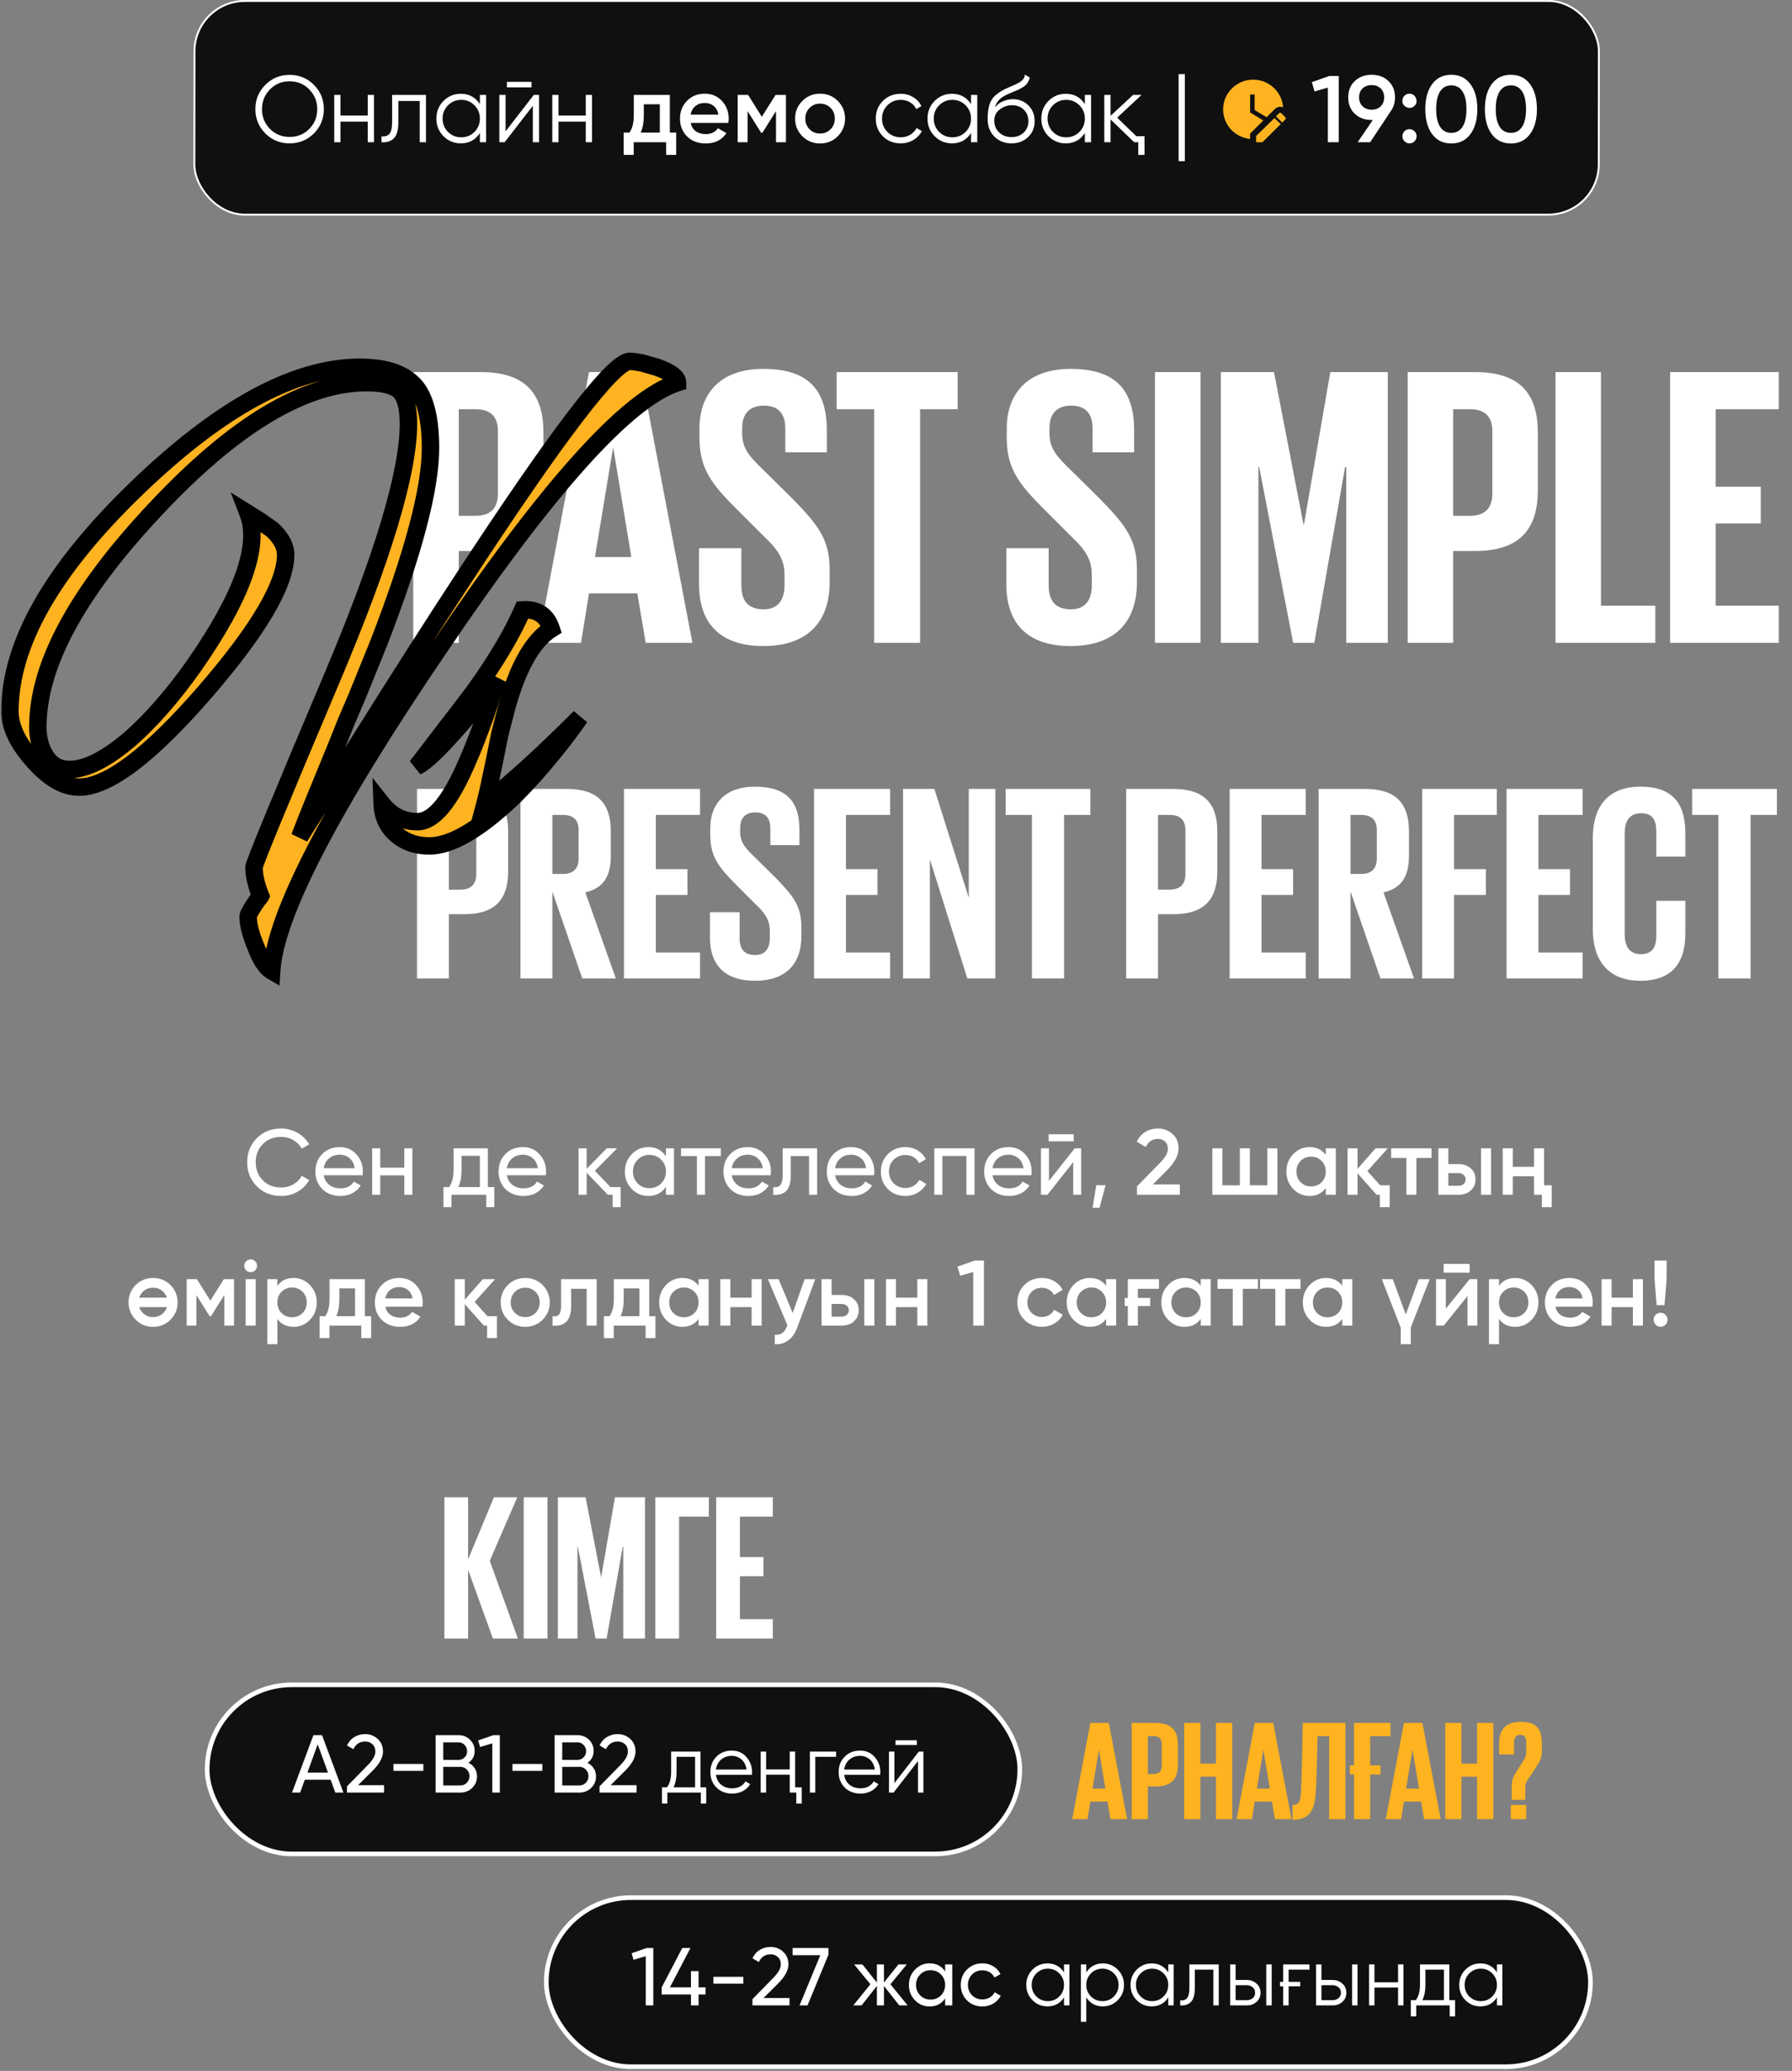
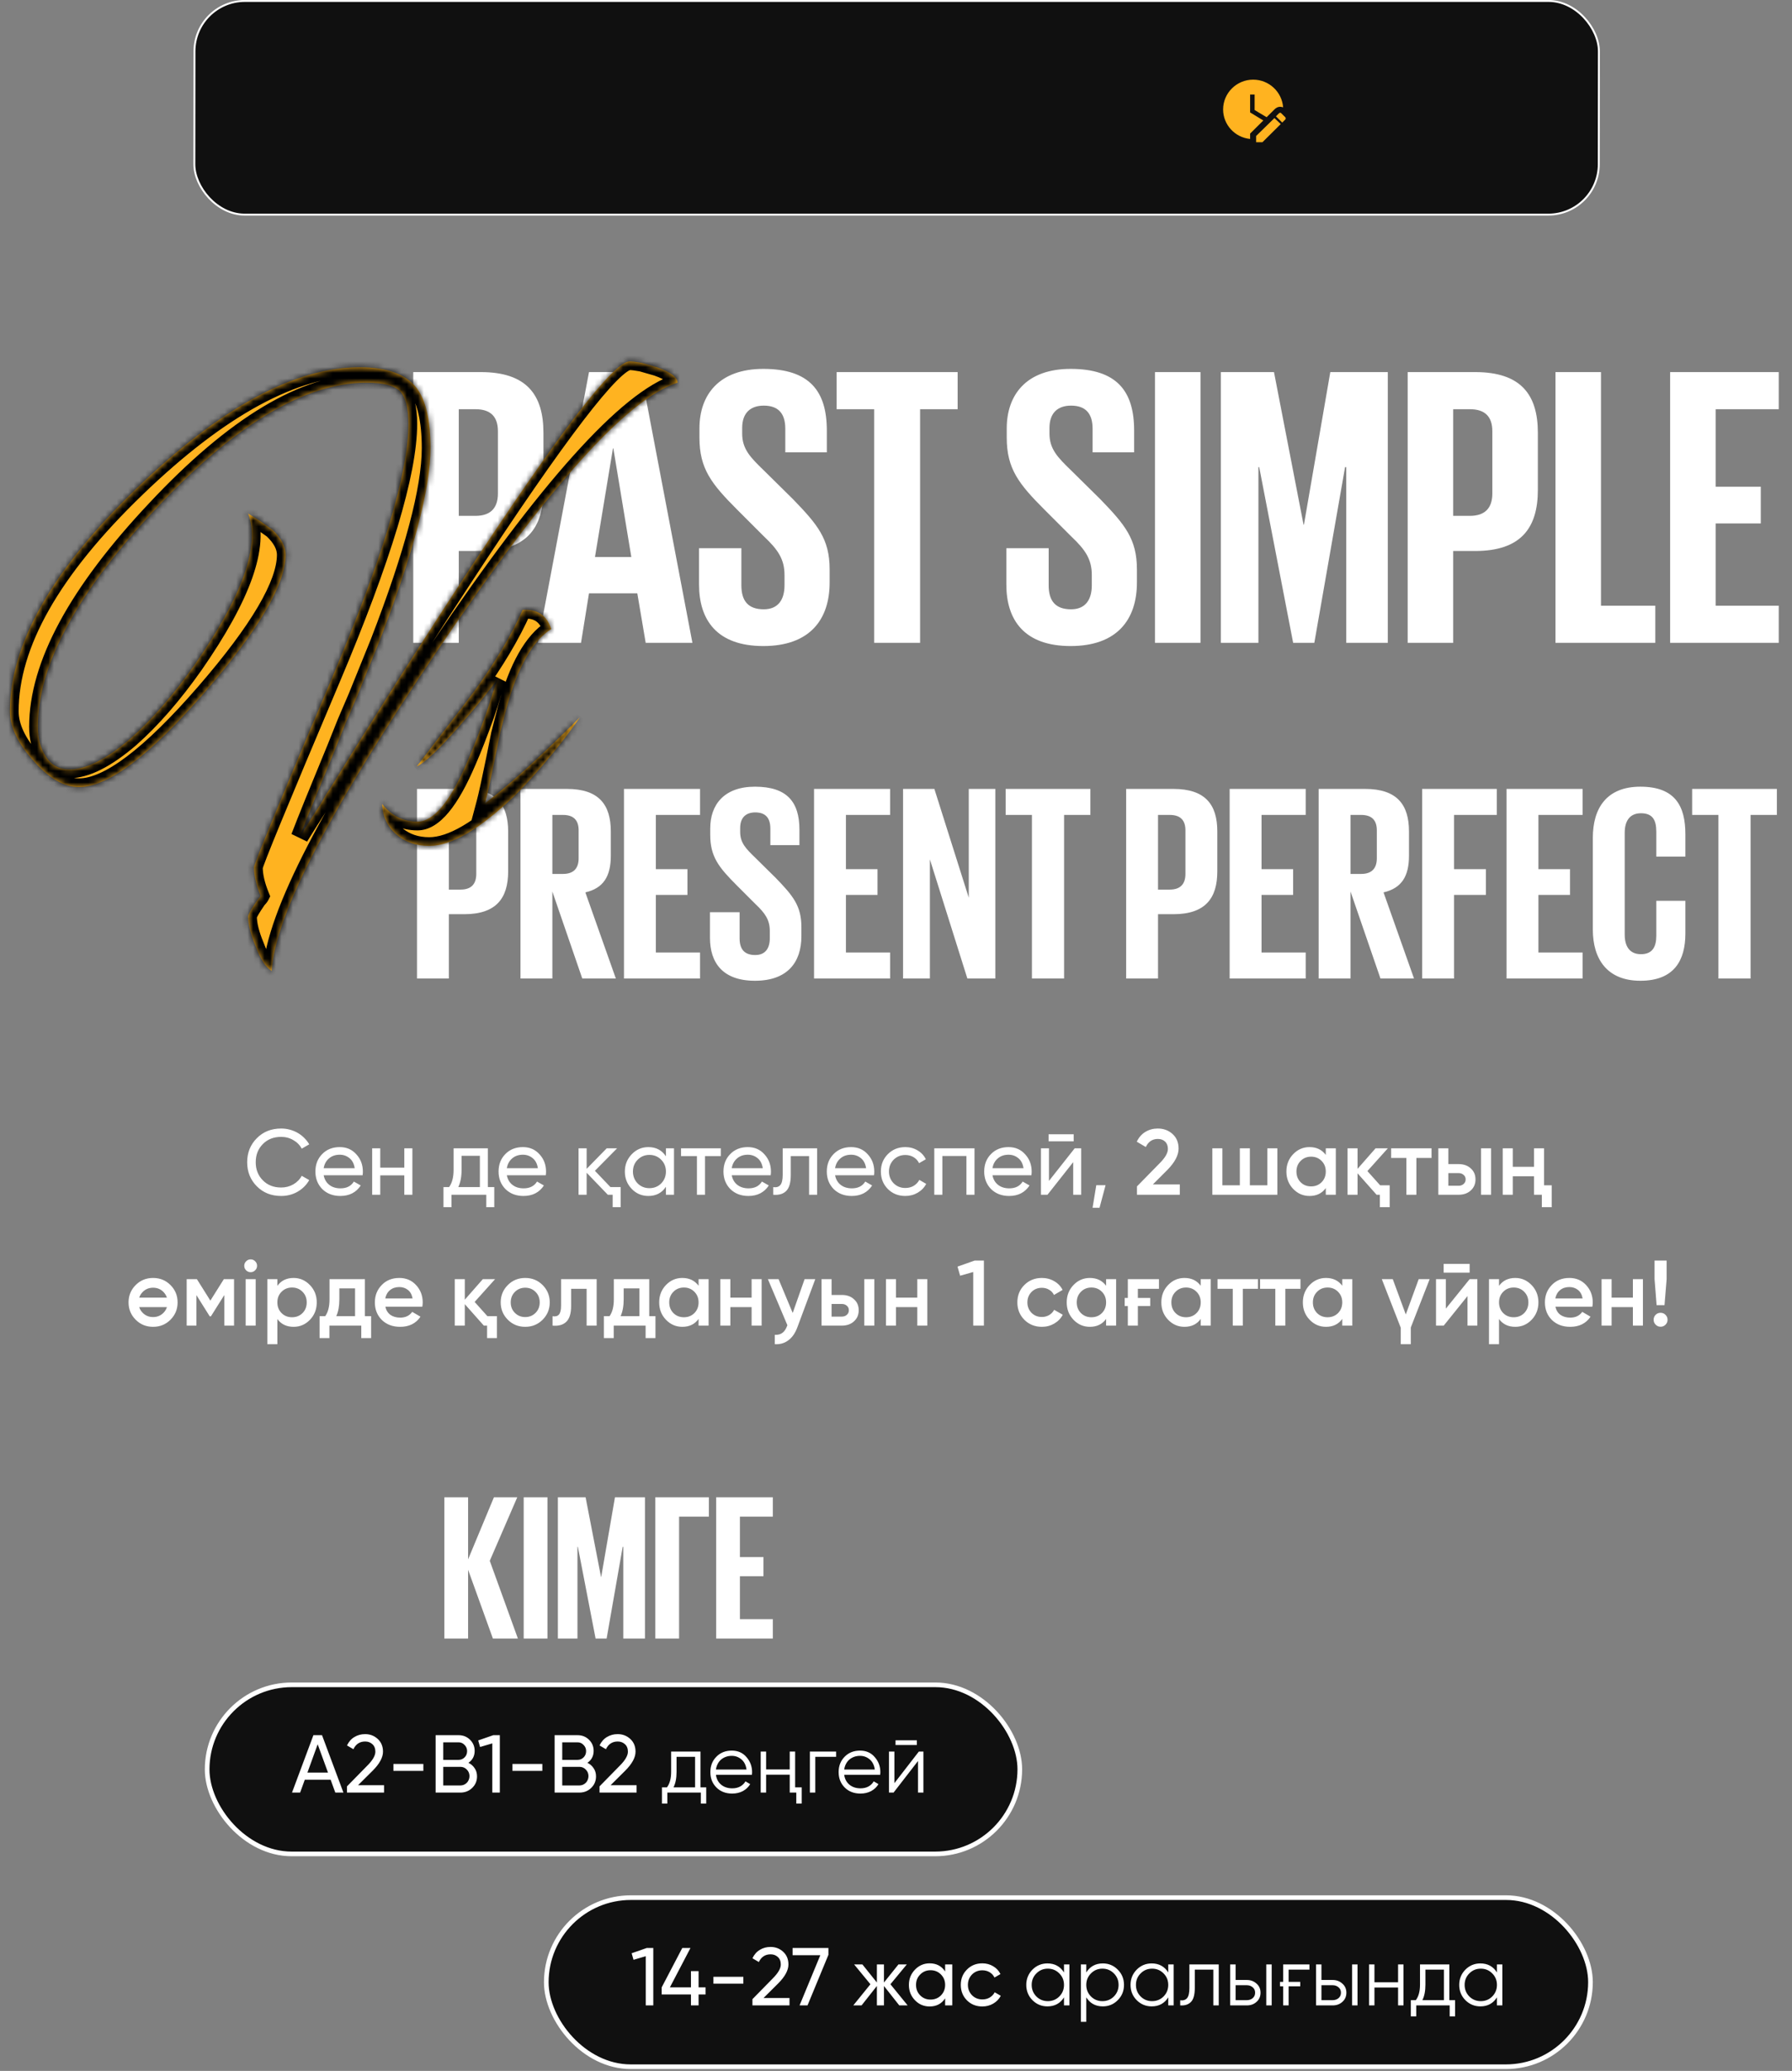
<svg xmlns="http://www.w3.org/2000/svg" width="315" height="364" viewBox="0 0 315 364" fill="none">
  <rect x="0" y="0" width="315" height="364" fill="#808080" stroke="none" />
  <rect x="0.168" y="0.168" width="246.872" height="37.554" rx="8.853" transform="matrix(1 0 -0.001 1 34.024 3.01079e-08)" fill="#101010" stroke="white" stroke-width="0.337" />
-   <path d="M55.183 23.453C54.019 24.617 52.594 25.2 50.909 25.2C49.224 25.2 47.799 24.617 46.635 23.453C45.471 22.278 44.889 20.854 44.889 19.18C44.889 17.505 45.471 16.086 46.635 14.922C47.799 13.747 49.224 13.159 50.909 13.159C52.594 13.159 54.019 13.747 55.183 14.922C56.347 16.086 56.929 17.505 56.929 19.18C56.929 20.854 56.347 22.278 55.183 23.453ZM47.45 22.655C48.381 23.598 49.535 24.069 50.909 24.069C52.284 24.069 53.437 23.598 54.368 22.655C55.3 21.713 55.765 20.554 55.765 19.18C55.765 17.827 55.3 16.674 54.368 15.72C53.437 14.767 52.284 14.29 50.909 14.29C49.535 14.29 48.381 14.767 47.45 15.72C46.519 16.674 46.053 17.827 46.053 19.18C46.053 20.554 46.519 21.713 47.45 22.655ZM64.641 16.685H65.738V25H64.641V21.375H59.851V25H58.754V16.685H59.851V20.31H64.641V16.685ZM74.878 16.685V25H73.78V17.749H70.022V21.458C70.022 22.855 69.756 23.808 69.224 24.318C68.702 24.839 67.982 25.067 67.062 25V23.969C67.694 24.035 68.159 23.886 68.459 23.52C68.769 23.154 68.924 22.467 68.924 21.458V16.685H74.878ZM84.354 16.685H85.451V25H84.354V23.37C83.589 24.59 82.469 25.2 80.994 25.2C79.808 25.2 78.794 24.778 77.951 23.936C77.12 23.093 76.704 22.062 76.704 20.843C76.704 19.634 77.12 18.603 77.951 17.749C78.794 16.907 79.808 16.485 80.994 16.485C82.469 16.485 83.589 17.095 84.354 18.315V16.685ZM78.749 23.187C79.381 23.819 80.157 24.135 81.077 24.135C81.998 24.135 82.774 23.819 83.406 23.187C84.038 22.544 84.354 21.763 84.354 20.843C84.354 19.922 84.038 19.146 83.406 18.514C82.774 17.871 81.998 17.55 81.077 17.55C80.157 17.55 79.381 17.871 78.749 18.514C78.117 19.146 77.801 19.922 77.801 20.843C77.801 21.763 78.117 22.544 78.749 23.187ZM89.105 15.355V14.39H93.429V15.355H89.105ZM93.828 16.685H94.76V25H93.662V18.597L88.706 25H87.775V16.685H88.873V23.088L93.828 16.685ZM102.968 16.685H104.065V25H102.968V21.375H98.178V25H97.081V16.685H98.178V20.31H102.968V16.685ZM117.745 23.304H118.859V27.228H117.096V25H111.392V27.228H109.629V23.304H110.644C111.154 22.594 111.409 21.591 111.409 20.294V16.685H117.745V23.304ZM115.982 23.304V18.331H113.171V20.294C113.171 21.491 112.988 22.494 112.623 23.304H115.982ZM121.406 21.608C121.54 22.239 121.839 22.727 122.305 23.071C122.781 23.404 123.369 23.57 124.067 23.57C125.01 23.57 125.725 23.226 126.213 22.539L127.693 23.404C126.883 24.612 125.669 25.216 124.051 25.216C122.709 25.216 121.617 24.806 120.775 23.986C119.943 23.154 119.527 22.106 119.527 20.843C119.527 19.612 119.938 18.575 120.758 17.733C121.567 16.89 122.62 16.469 123.918 16.469C125.126 16.469 126.124 16.896 126.911 17.749C127.698 18.603 128.092 19.64 128.092 20.859C128.092 20.948 128.086 21.059 128.075 21.192C128.064 21.314 128.047 21.452 128.025 21.608H121.406ZM126.279 20.144C126.157 19.468 125.88 18.958 125.448 18.614C125.015 18.27 124.5 18.099 123.901 18.099C123.236 18.099 122.681 18.282 122.238 18.647C121.795 19.013 121.512 19.512 121.39 20.144H126.279ZM138.153 16.685V25H136.407V19.529L134.013 23.337H133.796L131.418 19.545V25H129.672V16.685H131.501L133.913 20.526L136.324 16.685H138.153ZM144.153 25.216C142.922 25.216 141.886 24.795 141.043 23.952C140.189 23.099 139.763 22.062 139.763 20.843C139.763 19.623 140.189 18.586 141.043 17.733C141.886 16.89 142.922 16.469 144.153 16.469C145.384 16.469 146.42 16.89 147.263 17.733C148.116 18.586 148.543 19.623 148.543 20.843C148.543 22.062 148.116 23.099 147.263 23.952C146.42 24.795 145.384 25.216 144.153 25.216ZM142.307 22.722C142.806 23.221 143.421 23.47 144.153 23.47C144.885 23.47 145.5 23.221 145.999 22.722C146.498 22.223 146.747 21.596 146.747 20.843C146.747 20.089 146.498 19.462 145.999 18.963C145.5 18.464 144.885 18.215 144.153 18.215C143.421 18.215 142.806 18.464 142.307 18.963C141.808 19.462 141.559 20.089 141.559 20.843C141.559 21.596 141.808 22.223 142.307 22.722ZM158.316 25.2C157.063 25.2 156.021 24.784 155.19 23.952C154.358 23.11 153.942 22.073 153.942 20.843C153.942 19.612 154.358 18.581 155.19 17.749C156.021 16.907 157.063 16.485 158.316 16.485C159.147 16.485 159.885 16.685 160.528 17.084C161.182 17.472 161.659 17.999 161.958 18.664L161.06 19.18C160.838 18.681 160.483 18.287 159.996 17.999C159.508 17.699 158.948 17.55 158.316 17.55C157.396 17.55 156.62 17.871 155.988 18.514C155.356 19.146 155.04 19.922 155.04 20.843C155.04 21.763 155.356 22.544 155.988 23.187C156.62 23.819 157.396 24.135 158.316 24.135C158.948 24.135 159.502 23.991 159.979 23.703C160.467 23.404 160.849 23.004 161.126 22.506L162.041 23.038C161.697 23.703 161.193 24.23 160.528 24.617C159.863 25.006 159.125 25.2 158.316 25.2ZM170.687 16.685H171.784V25H170.687V23.37C169.922 24.59 168.802 25.2 167.327 25.2C166.141 25.2 165.127 24.778 164.284 23.936C163.453 23.093 163.037 22.062 163.037 20.843C163.037 19.634 163.453 18.603 164.284 17.749C165.127 16.907 166.141 16.485 167.327 16.485C168.802 16.485 169.922 17.095 170.687 18.315V16.685ZM165.082 23.187C165.714 23.819 166.49 24.135 167.411 24.135C168.331 24.135 169.107 23.819 169.739 23.187C170.371 22.544 170.687 21.763 170.687 20.843C170.687 19.922 170.371 19.146 169.739 18.514C169.107 17.871 168.331 17.55 167.411 17.55C166.49 17.55 165.714 17.871 165.082 18.514C164.45 19.146 164.134 19.922 164.134 20.843C164.134 21.763 164.45 22.544 165.082 23.187ZM177.8 25.2C176.614 25.2 175.616 24.806 174.807 24.019C174.008 23.221 173.609 22.189 173.609 20.926C173.609 19.507 173.82 18.42 174.241 17.666C174.662 16.901 175.516 16.208 176.802 15.587C176.924 15.532 177.063 15.471 177.218 15.405C177.384 15.327 177.567 15.244 177.767 15.155C178.155 15 178.46 14.867 178.681 14.756C178.848 14.678 179.014 14.59 179.18 14.49C179.358 14.379 179.518 14.257 179.663 14.124C179.807 13.991 179.923 13.841 180.012 13.675C180.1 13.498 180.145 13.309 180.145 13.11L181.01 13.608C180.954 13.886 180.865 14.135 180.744 14.357C180.61 14.59 180.472 14.778 180.328 14.922C180.195 15.066 179.979 15.227 179.679 15.405C179.535 15.493 179.408 15.565 179.297 15.621C179.186 15.676 179.086 15.726 178.997 15.77L178.166 16.12L177.384 16.452C176.996 16.619 176.664 16.785 176.386 16.951C176.109 17.117 175.871 17.3 175.671 17.5C175.483 17.688 175.322 17.899 175.189 18.132C175.067 18.354 174.967 18.608 174.89 18.897C175.267 18.398 175.743 18.032 176.32 17.799C176.896 17.555 177.467 17.433 178.033 17.433C179.141 17.433 180.056 17.799 180.777 18.531C181.508 19.252 181.874 20.177 181.874 21.308C181.874 22.428 181.486 23.359 180.71 24.102C179.945 24.834 178.975 25.2 177.8 25.2ZM177.8 24.102C178.665 24.102 179.374 23.841 179.929 23.32C180.494 22.788 180.777 22.117 180.777 21.308C180.777 20.488 180.511 19.817 179.979 19.296C179.457 18.764 178.759 18.498 177.883 18.498C177.096 18.498 176.381 18.747 175.738 19.246C175.095 19.723 174.773 20.377 174.773 21.208C174.773 22.051 175.062 22.744 175.638 23.287C176.215 23.83 176.935 24.102 177.8 24.102ZM190.695 16.685H191.792V25H190.695V23.37C189.93 24.59 188.81 25.2 187.335 25.2C186.149 25.2 185.135 24.778 184.292 23.936C183.461 23.093 183.045 22.062 183.045 20.843C183.045 19.634 183.461 18.603 184.292 17.749C185.135 16.907 186.149 16.485 187.335 16.485C188.81 16.485 189.93 17.095 190.695 18.315V16.685ZM185.09 23.187C185.722 23.819 186.498 24.135 187.418 24.135C188.339 24.135 189.115 23.819 189.747 23.187C190.379 22.544 190.695 21.763 190.695 20.843C190.695 19.922 190.379 19.146 189.747 18.514C189.115 17.871 188.339 17.55 187.418 17.55C186.498 17.55 185.722 17.871 185.09 18.514C184.458 19.146 184.142 19.922 184.142 20.843C184.142 21.763 184.458 22.544 185.09 23.187ZM199.737 23.936H201.184V27.228H200.086V25H199.371L195.214 20.992V25H194.116V16.685H195.214V20.36L199.172 16.685H200.668L196.378 20.676L199.737 23.936ZM207.177 28.326V13.026H208.275V28.326H207.177ZM233.662 13.359H235.325V25H233.412V15.405L231.068 16.07L230.602 14.44L233.662 13.359ZM245.221 17.117C245.221 18.004 244.988 18.786 244.522 19.462L240.847 25H238.652L241.313 21.092H241.113C239.905 21.092 238.913 20.726 238.136 19.994C237.371 19.252 236.989 18.293 236.989 17.117C236.989 15.942 237.371 14.989 238.136 14.257C238.913 13.514 239.905 13.143 241.113 13.143C242.333 13.143 243.319 13.514 244.073 14.257C244.838 14.989 245.221 15.942 245.221 17.117ZM238.901 17.117C238.901 17.76 239.107 18.282 239.517 18.681C239.938 19.08 240.47 19.279 241.113 19.279C241.756 19.279 242.283 19.085 242.693 18.697C243.103 18.309 243.308 17.783 243.308 17.117C243.308 16.452 243.103 15.926 242.693 15.537C242.283 15.149 241.756 14.956 241.113 14.956C240.47 14.956 239.938 15.149 239.517 15.537C239.107 15.926 238.901 16.452 238.901 17.117ZM246.517 17.716C246.517 17.361 246.633 17.067 246.866 16.835C247.11 16.591 247.409 16.469 247.764 16.469C248.03 16.458 248.263 16.53 248.462 16.685C248.662 16.829 248.806 17.018 248.895 17.25C248.995 17.472 249.028 17.71 248.995 17.965C248.961 18.209 248.845 18.42 248.645 18.597C248.468 18.797 248.252 18.913 247.997 18.947C247.753 18.98 247.515 18.952 247.282 18.863C247.06 18.764 246.871 18.614 246.716 18.415C246.561 18.215 246.495 17.982 246.517 17.716ZM247.764 22.705C248.108 22.705 248.401 22.827 248.645 23.071C248.889 23.315 249.011 23.609 249.011 23.952C249.011 24.296 248.889 24.59 248.645 24.834C248.401 25.078 248.108 25.2 247.764 25.2C247.42 25.2 247.126 25.078 246.883 24.834C246.639 24.59 246.517 24.296 246.517 23.952C246.517 23.609 246.633 23.315 246.866 23.071C247.11 22.827 247.409 22.705 247.764 22.705ZM258.472 23.57C257.673 24.667 256.554 25.216 255.112 25.216C253.671 25.216 252.546 24.667 251.737 23.57C250.938 22.472 250.539 21.009 250.539 19.18C250.539 17.35 250.938 15.887 251.737 14.789C252.546 13.692 253.671 13.143 255.112 13.143C256.554 13.143 257.673 13.692 258.472 14.789C259.281 15.876 259.686 17.339 259.686 19.18C259.686 21.02 259.281 22.483 258.472 23.57ZM255.112 23.354C255.977 23.354 256.637 22.993 257.091 22.273C257.546 21.552 257.773 20.521 257.773 19.18C257.773 17.838 257.546 16.807 257.091 16.086C256.637 15.366 255.977 15.005 255.112 15.005C254.248 15.005 253.588 15.366 253.133 16.086C252.679 16.807 252.452 17.838 252.452 19.18C252.452 20.521 252.679 21.552 253.133 22.273C253.588 22.993 254.248 23.354 255.112 23.354ZM268.947 23.57C268.148 24.667 267.029 25.216 265.587 25.216C264.146 25.216 263.021 24.667 262.212 23.57C261.413 22.472 261.014 21.009 261.014 19.18C261.014 17.35 261.413 15.887 262.212 14.789C263.021 13.692 264.146 13.143 265.587 13.143C267.029 13.143 268.148 13.692 268.947 14.789C269.756 15.876 270.161 17.339 270.161 19.18C270.161 21.02 269.756 22.483 268.947 23.57ZM265.587 23.354C266.452 23.354 267.112 22.993 267.566 22.273C268.021 21.552 268.248 20.521 268.248 19.18C268.248 17.838 268.021 16.807 267.566 16.086C267.112 15.366 266.452 15.005 265.587 15.005C264.723 15.005 264.063 15.366 263.608 16.086C263.154 16.807 262.927 17.838 262.927 19.18C262.927 20.521 263.154 21.552 263.608 22.273C264.063 22.993 264.723 23.354 265.587 23.354Z" fill="white" />
  <path d="M225.024 19.814C224.971 19.814 224.866 19.867 224.813 19.919L224.285 20.443L225.393 21.543L225.921 21.019C226.026 20.914 226.026 20.705 225.921 20.6L225.235 19.919C225.182 19.867 225.13 19.814 225.024 19.814ZM224.022 20.757L220.803 23.9V25H221.911L225.13 21.805L224.022 20.757ZM219.748 24.424C217.058 24.162 215 21.91 215 19.238C215 16.357 217.374 14 220.276 14C223.072 14 225.34 16.148 225.552 18.871C225.393 18.819 225.235 18.767 225.024 18.767C224.602 18.767 224.285 18.976 224.074 19.186L222.65 20.6L220.54 19.343V16.619H219.748V19.762L222.07 21.176L219.748 23.481V24.424Z" fill="#FFB320" />
  <path d="M49.426 210.212C47.684 210.212 46.253 209.641 45.131 208.498C44.01 207.365 43.449 205.961 43.449 204.284C43.449 202.608 44.01 201.204 45.131 200.071C46.253 198.928 47.684 198.357 49.426 198.357C49.949 198.357 50.45 198.422 50.928 198.553C51.418 198.683 51.876 198.868 52.3 199.108C52.725 199.347 53.111 199.641 53.46 199.99C53.808 200.327 54.107 200.708 54.358 201.133L53.035 201.9C52.709 201.269 52.219 200.768 51.565 200.398C50.923 200.017 50.21 199.826 49.426 199.826C48.098 199.826 47.02 200.251 46.193 201.1C45.365 201.938 44.952 203 44.952 204.284C44.952 205.558 45.365 206.614 46.193 207.453C47.02 208.302 48.098 208.726 49.426 208.726C50.21 208.726 50.923 208.541 51.565 208.171C52.219 207.79 52.709 207.289 53.035 206.669L54.358 207.42C53.879 208.269 53.198 208.949 52.317 209.461C51.446 209.962 50.482 210.212 49.426 210.212ZM56.895 206.571C57.037 207.3 57.369 207.866 57.891 208.269C58.414 208.672 59.067 208.873 59.851 208.873C60.929 208.873 61.712 208.476 62.202 207.681L63.411 208.367C62.605 209.597 61.408 210.212 59.818 210.212C58.533 210.212 57.477 209.809 56.65 209.004C55.844 208.176 55.442 207.148 55.442 205.918C55.442 204.676 55.839 203.653 56.634 202.847C57.429 202.031 58.457 201.623 59.72 201.623C60.918 201.623 61.892 202.047 62.643 202.896C63.405 203.724 63.786 204.736 63.786 205.934C63.786 206.152 63.77 206.364 63.737 206.571H56.895ZM59.72 202.962C58.958 202.962 58.327 203.18 57.826 203.615C57.325 204.04 57.015 204.611 56.895 205.33H62.349C62.23 204.546 61.925 203.958 61.435 203.566C60.945 203.163 60.373 202.962 59.72 202.962ZM71.07 201.835H72.49V210H71.07V206.587H66.84V210H65.419V201.835H66.84V205.232H71.07V201.835ZM85.757 208.645H86.884V212.188H85.48V210H79.356V212.188H77.952V208.645H78.948C79.47 207.926 79.732 206.919 79.732 205.624V201.835H85.757V208.645ZM84.353 208.645V203.158H81.136V205.624C81.136 206.821 80.945 207.828 80.564 208.645H84.353ZM89.093 206.571C89.234 207.3 89.566 207.866 90.089 208.269C90.611 208.672 91.264 208.873 92.048 208.873C93.126 208.873 93.91 208.476 94.4 207.681L95.608 208.367C94.803 209.597 93.605 210.212 92.016 210.212C90.731 210.212 89.675 209.809 88.848 209.004C88.042 208.176 87.639 207.148 87.639 205.918C87.639 204.676 88.037 203.653 88.831 202.847C89.626 202.031 90.655 201.623 91.918 201.623C93.115 201.623 94.09 202.047 94.841 202.896C95.603 203.724 95.984 204.736 95.984 205.934C95.984 206.152 95.968 206.364 95.935 206.571H89.093ZM91.918 202.962C91.156 202.962 90.524 203.18 90.023 203.615C89.523 204.04 89.212 204.611 89.093 205.33H94.547C94.427 204.546 94.122 203.958 93.632 203.566C93.142 203.163 92.571 202.962 91.918 202.962ZM107.301 208.645H109.097V212.188H107.693V210H106.843L103.12 206.13V210H101.7V201.835H103.12V205.444L106.648 201.835H108.476L104.574 205.787L107.301 208.645ZM117.056 201.835H118.476V210H117.056V208.596C116.348 209.673 115.319 210.212 113.969 210.212C112.815 210.212 111.841 209.799 111.046 208.971C110.241 208.133 109.838 207.115 109.838 205.918C109.838 204.731 110.241 203.718 111.046 202.88C111.852 202.042 112.826 201.623 113.969 201.623C115.319 201.623 116.348 202.162 117.056 203.239V201.835ZM114.149 208.841C114.976 208.841 115.668 208.563 116.223 208.008C116.778 207.442 117.056 206.745 117.056 205.918C117.056 205.09 116.778 204.399 116.223 203.844C115.668 203.277 114.976 202.994 114.149 202.994C113.332 202.994 112.647 203.277 112.091 203.844C111.536 204.399 111.259 205.09 111.259 205.918C111.259 206.745 111.536 207.442 112.091 208.008C112.647 208.563 113.332 208.841 114.149 208.841ZM126.704 201.835V203.207H123.928V210H122.507V203.207H119.714V201.835H126.704ZM128.626 206.571C128.767 207.3 129.099 207.866 129.622 208.269C130.145 208.672 130.798 208.873 131.582 208.873C132.659 208.873 133.443 208.476 133.933 207.681L135.142 208.367C134.336 209.597 133.138 210.212 131.549 210.212C130.264 210.212 129.208 209.809 128.381 209.004C127.575 208.176 127.173 207.148 127.173 205.918C127.173 204.676 127.57 203.653 128.365 202.847C129.159 202.031 130.188 201.623 131.451 201.623C132.649 201.623 133.623 202.047 134.374 202.896C135.136 203.724 135.517 204.736 135.517 205.934C135.517 206.152 135.501 206.364 135.468 206.571H128.626ZM131.451 202.962C130.689 202.962 130.058 203.18 129.557 203.615C129.056 204.04 128.746 204.611 128.626 205.33H134.08C133.96 204.546 133.656 203.958 133.166 203.566C132.676 203.163 132.104 202.962 131.451 202.962ZM143.641 201.835V210H142.22V203.207H139.003V206.538C139.003 207.877 138.731 208.813 138.187 209.347C137.653 209.869 136.897 210.087 135.917 210V208.661C136.472 208.737 136.886 208.617 137.158 208.302C137.441 207.975 137.583 207.376 137.583 206.505V201.835H143.641ZM146.79 206.571C146.931 207.3 147.263 207.866 147.786 208.269C148.309 208.672 148.962 208.873 149.746 208.873C150.823 208.873 151.607 208.476 152.097 207.681L153.306 208.367C152.5 209.597 151.302 210.212 149.713 210.212C148.428 210.212 147.372 209.809 146.545 209.004C145.739 208.176 145.336 207.148 145.336 205.918C145.336 204.676 145.734 203.653 146.529 202.847C147.323 202.031 148.352 201.623 149.615 201.623C150.812 201.623 151.787 202.047 152.538 202.896C153.3 203.724 153.681 204.736 153.681 205.934C153.681 206.152 153.665 206.364 153.632 206.571H146.79ZM149.615 202.962C148.853 202.962 148.221 203.18 147.721 203.615C147.22 204.04 146.91 204.611 146.79 205.33H152.244C152.124 204.546 151.819 203.958 151.33 203.566C150.84 203.163 150.268 202.962 149.615 202.962ZM159.136 210.212C157.906 210.212 156.882 209.804 156.066 208.988C155.249 208.16 154.841 207.137 154.841 205.918C154.841 204.698 155.249 203.68 156.066 202.864C156.882 202.036 157.906 201.623 159.136 201.623C159.941 201.623 160.665 201.819 161.308 202.211C161.95 202.592 162.429 203.109 162.745 203.762L161.553 204.448C161.346 204.012 161.03 203.664 160.606 203.403C160.181 203.141 159.691 203.011 159.136 203.011C158.319 203.011 157.633 203.288 157.078 203.844C156.534 204.41 156.262 205.101 156.262 205.918C156.262 206.723 156.534 207.409 157.078 207.975C157.633 208.53 158.319 208.808 159.136 208.808C159.691 208.808 160.181 208.683 160.606 208.432C161.041 208.171 161.373 207.823 161.602 207.387L162.81 208.089C162.462 208.743 161.961 209.26 161.308 209.641C160.655 210.022 159.931 210.212 159.136 210.212ZM171.3 201.835V210H169.879V203.19H165.649V210H164.229V201.835H171.3ZM174.458 206.571C174.6 207.3 174.932 207.866 175.454 208.269C175.977 208.672 176.63 208.873 177.414 208.873C178.492 208.873 179.276 208.476 179.766 207.681L180.974 208.367C180.168 209.597 178.971 210.212 177.381 210.212C176.097 210.212 175.041 209.809 174.213 209.004C173.408 208.176 173.005 207.148 173.005 205.918C173.005 204.676 173.402 203.653 174.197 202.847C174.992 202.031 176.021 201.623 177.283 201.623C178.481 201.623 179.455 202.047 180.207 202.896C180.969 203.724 181.35 204.736 181.35 205.934C181.35 206.152 181.333 206.364 181.301 206.571H174.458ZM177.283 202.962C176.521 202.962 175.89 203.18 175.389 203.615C174.888 204.04 174.578 204.611 174.458 205.33H179.913C179.793 204.546 179.488 203.958 178.998 203.566C178.508 203.163 177.937 202.962 177.283 202.962ZM184.322 200.61V199.369H188.731V200.61H184.322ZM188.911 201.835H190.054V210H188.649V204.268L184.126 210H182.983V201.835H184.387V207.567L188.911 201.835ZM194.339 208.318L193.278 212.286H192.053L192.706 208.318H194.339ZM199.857 210V208.53L203.842 204.464C204.811 203.495 205.295 202.657 205.295 201.949C205.295 201.394 205.132 200.964 204.805 200.659C204.479 200.344 204.054 200.186 203.532 200.186C202.574 200.186 201.866 200.659 201.409 201.606L199.825 200.676C200.184 199.914 200.69 199.337 201.344 198.945C201.997 198.553 202.721 198.357 203.515 198.357C204.528 198.357 205.388 198.672 206.096 199.304C206.814 199.946 207.173 200.806 207.173 201.884C207.173 203.038 206.526 204.279 205.23 205.607L202.65 208.187H207.386V210H199.857ZM222.773 201.835H224.537V210H213.106V201.835H214.87V208.334H217.94V201.835H219.703V208.334H222.773V201.835ZM233.048 201.835H234.812V210H233.048V208.824C232.384 209.75 231.431 210.212 230.19 210.212C229.069 210.212 228.111 209.799 227.316 208.971C226.522 208.144 226.124 207.126 226.124 205.918C226.124 204.709 226.522 203.691 227.316 202.864C228.111 202.036 229.069 201.623 230.19 201.623C231.421 201.623 232.373 202.08 233.048 202.994V201.835ZM228.623 207.795C229.113 208.285 229.728 208.53 230.468 208.53C231.208 208.53 231.823 208.285 232.313 207.795C232.803 207.295 233.048 206.669 233.048 205.918C233.048 205.166 232.803 204.546 232.313 204.056C231.823 203.555 231.208 203.305 230.468 203.305C229.728 203.305 229.113 203.555 228.623 204.056C228.133 204.546 227.888 205.166 227.888 205.918C227.888 206.669 228.133 207.295 228.623 207.795ZM242.599 208.334H244.281V212.188H242.55V210H241.979L238.631 206.228V210H236.867V201.835H238.631V205.444L241.799 201.835H243.955L240.362 205.836L242.599 208.334ZM251.637 201.835V203.533H248.975V210H247.212V203.533H244.534V201.835H251.637ZM256.391 204.611C257.272 204.611 257.985 204.861 258.53 205.362C259.085 205.852 259.363 206.5 259.363 207.306C259.363 208.1 259.085 208.748 258.53 209.249C257.985 209.75 257.272 210 256.391 210H252.831V201.835H254.594V204.611H256.391ZM260.342 201.835H262.106V210H260.342V201.835ZM256.407 208.416C256.755 208.416 257.044 208.313 257.272 208.106C257.512 207.899 257.632 207.632 257.632 207.306C257.632 206.968 257.512 206.701 257.272 206.505C257.044 206.299 256.755 206.195 256.407 206.195H254.594V208.416H256.407ZM269.656 201.835H271.42V208.334H272.759V212.188H271.028V210H269.656V206.75H265.917V210H264.153V201.835H265.917V205.085H269.656V201.835ZM26.908 233.212C25.7 233.212 24.682 232.799 23.855 231.971C23.016 231.133 22.597 230.115 22.597 228.918C22.597 227.72 23.016 226.702 23.855 225.864C24.682 225.036 25.7 224.623 26.908 224.623C28.117 224.623 29.135 225.036 29.962 225.864C30.8 226.702 31.219 227.72 31.219 228.918C31.219 230.115 30.8 231.133 29.962 231.971C29.135 232.799 28.117 233.212 26.908 233.212ZM25.096 227.072C24.791 227.377 24.584 227.715 24.475 228.085H29.341C29.222 227.715 29.015 227.377 28.721 227.072C28.231 226.582 27.627 226.337 26.908 226.337C26.19 226.337 25.586 226.582 25.096 227.072ZM25.096 230.763C25.586 231.253 26.19 231.498 26.908 231.498C27.627 231.498 28.231 231.253 28.721 230.763C29.026 230.458 29.233 230.12 29.341 229.75H24.475C24.584 230.12 24.791 230.458 25.096 230.763ZM41.142 224.835V233H39.428V227.627L37.076 231.367H36.864L34.529 227.644V233H32.814V224.835H34.611L36.978 228.607L39.346 224.835H41.142ZM44.846 223.284C44.628 223.501 44.367 223.61 44.062 223.61C43.757 223.61 43.49 223.501 43.261 223.284C43.044 223.055 42.935 222.788 42.935 222.483C42.935 222.179 43.044 221.917 43.261 221.7C43.479 221.471 43.746 221.357 44.062 221.357C44.377 221.357 44.644 221.471 44.862 221.7C45.08 221.917 45.188 222.179 45.188 222.483C45.188 222.788 45.074 223.055 44.846 223.284ZM43.18 233V224.835H44.944V233H43.18ZM51.613 224.623C52.723 224.623 53.681 225.042 54.487 225.88C55.282 226.708 55.679 227.72 55.679 228.918C55.679 230.126 55.282 231.144 54.487 231.971C53.692 232.799 52.734 233.212 51.613 233.212C50.372 233.212 49.419 232.755 48.755 231.841V236.266H46.991V224.835H48.755V226.011C49.419 225.085 50.372 224.623 51.613 224.623ZM49.49 230.795C49.98 231.285 50.595 231.53 51.335 231.53C52.075 231.53 52.69 231.285 53.18 230.795C53.67 230.295 53.915 229.669 53.915 228.918C53.915 228.166 53.67 227.546 53.18 227.056C52.69 226.555 52.075 226.305 51.335 226.305C50.595 226.305 49.98 226.555 49.49 227.056C49 227.546 48.755 228.166 48.755 228.918C48.755 229.669 49 230.295 49.49 230.795ZM64.144 231.334H65.238V235.188H63.507V233H57.905V235.188H56.175V231.334H57.171C57.671 230.638 57.922 229.652 57.922 228.379V224.835H64.144V231.334ZM62.413 231.334V226.452H59.653V228.379C59.653 229.554 59.473 230.54 59.114 231.334H62.413ZM67.739 229.669C67.87 230.289 68.164 230.768 68.621 231.106C69.089 231.432 69.666 231.596 70.352 231.596C71.278 231.596 71.98 231.258 72.459 230.583L73.912 231.432C73.117 232.619 71.925 233.212 70.336 233.212C69.019 233.212 67.946 232.809 67.119 232.004C66.302 231.187 65.894 230.159 65.894 228.918C65.894 227.709 66.297 226.691 67.102 225.864C67.897 225.036 68.931 224.623 70.205 224.623C71.392 224.623 72.372 225.042 73.144 225.88C73.918 226.718 74.304 227.736 74.304 228.934C74.304 229.021 74.299 229.13 74.288 229.26C74.277 229.38 74.26 229.516 74.239 229.669H67.739ZM72.524 228.232C72.404 227.568 72.132 227.067 71.707 226.729C71.283 226.392 70.777 226.223 70.189 226.223C69.536 226.223 68.991 226.403 68.556 226.762C68.12 227.121 67.843 227.611 67.723 228.232H72.524ZM85.67 231.334H87.352V235.188H85.621V233H85.05L81.702 229.228V233H79.938V224.835H81.702V228.444L84.87 224.835H87.025L83.433 228.836L85.67 231.334ZM92.324 233.212C91.116 233.212 90.098 232.799 89.27 231.971C88.432 231.133 88.013 230.115 88.013 228.918C88.013 227.72 88.432 226.702 89.27 225.864C90.098 225.036 91.116 224.623 92.324 224.623C93.532 224.623 94.55 225.036 95.378 225.864C96.216 226.702 96.635 227.72 96.635 228.918C96.635 230.115 96.216 231.133 95.378 231.971C94.55 232.799 93.532 233.212 92.324 233.212ZM90.511 230.763C91.001 231.253 91.606 231.498 92.324 231.498C93.043 231.498 93.647 231.253 94.137 230.763C94.626 230.273 94.871 229.658 94.871 228.918C94.871 228.177 94.626 227.562 94.137 227.072C93.647 226.582 93.043 226.337 92.324 226.337C91.606 226.337 91.001 226.582 90.511 227.072C90.022 227.562 89.776 228.177 89.776 228.918C89.776 229.658 90.022 230.273 90.511 230.763ZM104.882 224.835V233H103.118V226.533H100.391V229.571C100.391 230.866 100.108 231.786 99.542 232.33C98.976 232.875 98.17 233.098 97.125 233V231.351C97.626 231.438 98.001 231.34 98.252 231.057C98.502 230.763 98.627 230.24 98.627 229.489V224.835H104.882ZM114.122 231.334H115.216V235.188H113.485V233H107.884V235.188H106.153V231.334H107.149C107.65 230.638 107.901 229.652 107.901 228.379V224.835H114.122V231.334ZM112.391 231.334V226.452H109.631V228.379C109.631 229.554 109.452 230.54 109.093 231.334H112.391ZM122.797 224.835H124.56V233H122.797V231.824C122.133 232.75 121.18 233.212 119.939 233.212C118.818 233.212 117.86 232.799 117.065 231.971C116.27 231.144 115.873 230.126 115.873 228.918C115.873 227.709 116.27 226.691 117.065 225.864C117.86 225.036 118.818 224.623 119.939 224.623C121.169 224.623 122.122 225.08 122.797 225.994V224.835ZM118.371 230.795C118.861 231.285 119.476 231.53 120.217 231.53C120.957 231.53 121.572 231.285 122.062 230.795C122.552 230.295 122.797 229.669 122.797 228.918C122.797 228.166 122.552 227.546 122.062 227.056C121.572 226.555 120.957 226.305 120.217 226.305C119.476 226.305 118.861 226.555 118.371 227.056C117.881 227.546 117.636 228.166 117.636 228.918C117.636 229.669 117.881 230.295 118.371 230.795ZM132.119 224.835H133.883V233H132.119V229.75H128.38V233H126.616V224.835H128.38V228.085H132.119V224.835ZM141.432 224.835H143.31L140.175 233.261C139.794 234.306 139.26 235.079 138.575 235.58C137.9 236.092 137.105 236.32 136.19 236.266V234.617C136.746 234.649 137.192 234.535 137.53 234.274C137.878 234.023 138.155 233.615 138.362 233.049L138.411 232.935L134.982 224.835H136.86L139.342 230.779L141.432 224.835ZM147.973 227.611C148.855 227.611 149.568 227.861 150.112 228.362C150.668 228.852 150.945 229.5 150.945 230.306C150.945 231.1 150.668 231.748 150.112 232.249C149.568 232.75 148.855 233 147.973 233H144.413V224.835H146.177V227.611H147.973ZM151.925 224.835H153.689V233H151.925V224.835ZM147.989 231.416C148.338 231.416 148.626 231.313 148.855 231.106C149.094 230.899 149.214 230.632 149.214 230.306C149.214 229.968 149.094 229.701 148.855 229.505C148.626 229.299 148.338 229.195 147.989 229.195H146.177V231.416H147.989ZM161.239 224.835H163.003V233H161.239V229.75H157.499V233H155.736V224.835H157.499V228.085H161.239V224.835ZM171.32 221.569H172.953V233H171.075V223.578L168.772 224.231L168.315 222.63L171.32 221.569ZM183.144 233.212C181.913 233.212 180.885 232.799 180.057 231.971C179.241 231.144 178.833 230.126 178.833 228.918C178.833 227.698 179.241 226.68 180.057 225.864C180.885 225.036 181.913 224.623 183.144 224.623C183.938 224.623 184.662 224.813 185.316 225.194C185.969 225.564 186.459 226.076 186.785 226.729L185.267 227.611C185.081 227.219 184.798 226.914 184.417 226.697C184.047 226.468 183.617 226.354 183.127 226.354C182.409 226.354 181.805 226.599 181.315 227.089C180.836 227.589 180.596 228.199 180.596 228.918C180.596 229.636 180.836 230.246 181.315 230.746C181.805 231.236 182.409 231.481 183.127 231.481C183.617 231.481 184.053 231.367 184.434 231.138C184.815 230.91 185.103 230.605 185.299 230.224L186.818 231.089C186.47 231.743 185.969 232.26 185.316 232.641C184.662 233.022 183.938 233.212 183.144 233.212ZM194.432 224.835H196.195V233H194.432V231.824C193.768 232.75 192.815 233.212 191.574 233.212C190.453 233.212 189.495 232.799 188.7 231.971C187.905 231.144 187.508 230.126 187.508 228.918C187.508 227.709 187.905 226.691 188.7 225.864C189.495 225.036 190.453 224.623 191.574 224.623C192.804 224.623 193.757 225.08 194.432 225.994V224.835ZM190.006 230.795C190.496 231.285 191.111 231.53 191.852 231.53C192.592 231.53 193.207 231.285 193.697 230.795C194.187 230.295 194.432 229.669 194.432 228.918C194.432 228.166 194.187 227.546 193.697 227.056C193.207 226.555 192.592 226.305 191.852 226.305C191.111 226.305 190.496 226.555 190.006 227.056C189.516 227.546 189.271 228.166 189.271 228.918C189.271 229.669 189.516 230.295 190.006 230.795ZM203.722 224.835V226.533H200.015V228.134H202.187V229.554H200.015V233H198.251V229.554H197.696V228.134H198.251V224.835H203.722ZM211.065 224.835H212.828V233H211.065V231.824C210.401 232.75 209.448 233.212 208.207 233.212C207.086 233.212 206.128 232.799 205.333 231.971C204.538 231.144 204.141 230.126 204.141 228.918C204.141 227.709 204.538 226.691 205.333 225.864C206.128 225.036 207.086 224.623 208.207 224.623C209.437 224.623 210.39 225.08 211.065 225.994V224.835ZM206.639 230.795C207.129 231.285 207.744 231.53 208.485 231.53C209.225 231.53 209.84 231.285 210.33 230.795C210.82 230.295 211.065 229.669 211.065 228.918C211.065 228.166 210.82 227.546 210.33 227.056C209.84 226.555 209.225 226.305 208.485 226.305C207.744 226.305 207.129 226.555 206.639 227.056C206.149 227.546 205.904 228.166 205.904 228.918C205.904 229.669 206.149 230.295 206.639 230.795ZM221.122 224.835V226.533H218.46V233H216.697V226.533H214.019V224.835H221.122ZM228.601 224.835V226.533H225.94V233H224.176V226.533H221.498V224.835H228.601ZM235.943 224.835H237.706V233H235.943V231.824C235.278 232.75 234.326 233.212 233.085 233.212C231.963 233.212 231.005 232.799 230.211 231.971C229.416 231.144 229.019 230.126 229.019 228.918C229.019 227.709 229.416 226.691 230.211 225.864C231.005 225.036 231.963 224.623 233.085 224.623C234.315 224.623 235.268 225.08 235.943 225.994V224.835ZM231.517 230.795C232.007 231.285 232.622 231.53 233.362 231.53C234.103 231.53 234.718 231.285 235.208 230.795C235.698 230.295 235.943 229.669 235.943 228.918C235.943 228.166 235.698 227.546 235.208 227.056C234.718 226.555 234.103 226.305 233.362 226.305C232.622 226.305 232.007 226.555 231.517 227.056C231.027 227.546 230.782 228.166 230.782 228.918C230.782 229.669 231.027 230.295 231.517 230.795ZM249.38 224.835H251.307L247.992 233.327V236.266H246.228V233.376L242.897 224.835H244.824L247.11 231.04L249.38 224.835ZM253.763 223.692V222.157H258.335V223.692H253.763ZM258.335 224.835H259.691V233H257.96V227.807L253.779 233H252.424V224.835H254.155V230.012L258.335 224.835ZM266.359 224.623C267.469 224.623 268.427 225.042 269.233 225.88C270.027 226.708 270.425 227.72 270.425 228.918C270.425 230.126 270.027 231.144 269.233 231.971C268.438 232.799 267.48 233.212 266.359 233.212C265.117 233.212 264.165 232.755 263.501 231.841V236.266H261.737V224.835H263.501V226.011C264.165 225.085 265.117 224.623 266.359 224.623ZM264.236 230.795C264.726 231.285 265.341 231.53 266.081 231.53C266.821 231.53 267.436 231.285 267.926 230.795C268.416 230.295 268.661 229.669 268.661 228.918C268.661 228.166 268.416 227.546 267.926 227.056C267.436 226.555 266.821 226.305 266.081 226.305C265.341 226.305 264.726 226.555 264.236 227.056C263.746 227.546 263.501 228.166 263.501 228.918C263.501 229.669 263.746 230.295 264.236 230.795ZM273.411 229.669C273.542 230.289 273.836 230.768 274.293 231.106C274.761 231.432 275.338 231.596 276.024 231.596C276.949 231.596 277.652 231.258 278.131 230.583L279.584 231.432C278.789 232.619 277.597 233.212 276.008 233.212C274.69 233.212 273.618 232.809 272.791 232.004C271.974 231.187 271.566 230.159 271.566 228.918C271.566 227.709 271.969 226.691 272.774 225.864C273.569 225.036 274.603 224.623 275.877 224.623C277.064 224.623 278.043 225.042 278.816 225.88C279.589 226.718 279.976 227.736 279.976 228.934C279.976 229.021 279.97 229.13 279.96 229.26C279.949 229.38 279.932 229.516 279.911 229.669H273.411ZM278.196 228.232C278.076 227.568 277.804 227.067 277.379 226.729C276.955 226.392 276.449 226.223 275.861 226.223C275.207 226.223 274.663 226.403 274.228 226.762C273.792 227.121 273.515 227.611 273.395 228.232H278.196ZM287.031 224.835H288.795V233H287.031V229.75H283.291V233H281.528V224.835H283.291V228.085H287.031V224.835ZM291.2 229.407L290.841 224.835V221.569H292.964V224.835L292.588 229.407H291.2ZM291.902 230.746C292.24 230.746 292.528 230.866 292.768 231.106C293.007 231.345 293.127 231.634 293.127 231.971C293.127 232.309 293.007 232.597 292.768 232.837C292.528 233.076 292.24 233.196 291.902 233.196C291.565 233.196 291.276 233.076 291.037 232.837C290.797 232.597 290.678 232.309 290.678 231.971C290.678 231.634 290.792 231.345 291.021 231.106C291.26 230.866 291.554 230.746 291.902 230.746Z" fill="white" />
  <path d="M86.641 288L82.283 275.915V288H78.108V263.17H82.283V274.084L86.824 263.17H90.926L86.092 274.34L91.036 288H86.641ZM92.056 288V263.17H96.231V288H92.056ZM109.563 288V271.886H109.454L106.634 288H104.693L101.58 271.886H101.507V288H98.064V263.17H102.935L105.645 277.16H105.682L108.099 263.17H113.372V288H109.563ZM115.195 288V263.17H124.607V266.576H119.37V288H115.195ZM125.888 288V263.17H135.85V266.576H130.063V273.681H134.202V277.05H130.063V284.594H135.85V288H125.888Z" fill="white" />
-   <path d="M191.165 319.742H188.473L191.664 302.838H194.905L198.122 319.742H195.205L194.681 316.651H191.664L191.165 319.742ZM193.16 307.6L192.038 314.382H194.307L193.185 307.6H193.16ZM198.929 319.742V302.838H203.142C206.01 302.838 207.057 304.259 207.057 306.627V310.193C207.057 312.562 206.01 314.008 203.142 314.008H201.771V319.742H198.929ZM202.818 305.156H201.771V311.814H202.818C203.741 311.814 204.214 311.34 204.214 310.417V306.528C204.214 305.605 203.741 305.156 202.818 305.156ZM213.742 319.742V312.287H210.999V319.742H208.157V302.838H210.999V309.993H213.742V302.838H216.609V319.742H213.742ZM220.067 319.742H217.374L220.566 302.838H223.807L227.023 319.742H224.106L223.583 316.651H220.566L220.067 319.742ZM222.062 307.6L220.94 314.382H223.209L222.087 307.6H222.062ZM227.207 319.867V317.249C228.379 317.249 228.578 316.576 228.678 315.179C228.853 312.163 229.002 302.863 229.002 302.838H236.507V319.742H233.64V305.156H231.595C231.521 308.148 231.446 313.135 231.246 315.479C231.047 318.022 230.274 319.867 227.207 319.867ZM237.291 311.888V310.293H238.014V302.838H244.422V305.156H240.856V310.293H242.676V311.888H240.856V319.742H238.014V311.888H237.291ZM246.291 319.742H243.598L246.789 302.838H250.03L253.247 319.742H250.33L249.806 316.651H246.789L246.291 319.742ZM248.285 307.6L247.163 314.382H249.432L248.31 307.6H248.285ZM259.639 319.742V312.287H256.896V319.742H254.054V302.838H256.896V309.993H259.639V302.838H262.506V319.742H259.639ZM268.133 316.351H265.715V314.257C265.715 312.636 266.039 312.262 266.787 311.041L267.809 309.42C268.183 308.847 268.283 308.497 268.283 307.725V306.303C268.283 305.132 267.809 304.932 267.236 304.932C266.637 304.932 266.139 305.231 266.139 306.253V308.373H263.521V306.328C263.521 303.935 264.817 302.638 267.311 302.638C269.879 302.638 271.026 303.71 271.026 306.403V307.749C271.026 308.996 270.726 309.52 269.978 310.667L268.831 312.387C268.358 313.06 268.133 313.459 268.133 314.282V316.351ZM265.565 319.742V317.249H268.283V319.742H265.565Z" fill="#FFB320" />
  <rect x="0.409" y="0.409" width="142.851" height="29.721" rx="14.86" transform="matrix(1 0 -0.001 1 36.019 295.727)" fill="#101010" stroke="white" stroke-width="0.818" />
  <rect x="0.409" y="0.409" width="183.548" height="29.721" rx="14.86" transform="matrix(1 0 -0.001 1 95.634 333.133)" fill="#101010" stroke="white" stroke-width="0.818" />
  <path d="M58.94 315.078L58.118 312.815H53.578L52.757 315.078H51.33L55.092 304.989H56.605L60.367 315.078H58.94ZM54.04 311.561H57.657L55.841 306.589L54.04 311.561ZM60.995 315.078V313.983L64.555 310.351C65.506 309.4 65.982 308.583 65.982 307.901C65.982 307.324 65.809 306.882 65.463 306.575C65.117 306.258 64.694 306.099 64.195 306.099C63.243 306.099 62.552 306.551 62.119 307.454L60.995 306.791C61.312 306.128 61.749 305.633 62.306 305.306C62.864 304.97 63.488 304.802 64.18 304.802C65.035 304.802 65.77 305.081 66.385 305.638C67.01 306.205 67.322 306.954 67.322 307.886C67.322 308.905 66.722 310.014 65.521 311.216L62.941 313.781H67.51V315.078H60.995ZM69.157 311.259V310.048H74.418V311.259H69.157ZM82.34 309.846C82.801 310.067 83.166 310.384 83.435 310.798C83.714 311.201 83.853 311.677 83.853 312.224C83.853 313.032 83.57 313.709 83.003 314.257C82.436 314.804 81.744 315.078 80.928 315.078H76.575V304.989H80.611C81.408 304.989 82.076 305.253 82.614 305.782C83.162 306.32 83.435 306.973 83.435 307.742C83.435 308.645 83.07 309.347 82.34 309.846ZM77.915 306.243V309.327H80.611C80.822 309.327 81.019 309.289 81.201 309.212C81.384 309.126 81.543 309.015 81.677 308.881C81.812 308.746 81.917 308.588 81.994 308.405C82.071 308.213 82.109 308.006 82.109 307.785C82.109 307.363 81.96 307.002 81.663 306.704C81.374 306.397 81.024 306.243 80.611 306.243H77.915ZM80.928 313.824C81.158 313.824 81.37 313.781 81.562 313.695C81.754 313.608 81.922 313.493 82.066 313.349C82.21 313.204 82.321 313.032 82.398 312.83C82.484 312.628 82.527 312.412 82.527 312.181C82.527 311.73 82.369 311.345 82.052 311.028C81.744 310.711 81.37 310.553 80.928 310.553H77.915V313.824H80.928ZM86.708 304.989H87.861V315.078H86.535V306.431L84.388 307.065L84.056 305.912L86.708 304.989ZM90.073 311.259V310.048H95.333V311.259H90.073ZM103.255 309.846C103.717 310.067 104.082 310.384 104.351 310.798C104.629 311.201 104.769 311.677 104.769 312.224C104.769 313.032 104.485 313.709 103.918 314.257C103.351 314.804 102.66 315.078 101.843 315.078H97.49V304.989H101.526C102.323 304.989 102.991 305.253 103.529 305.782C104.077 306.32 104.351 306.973 104.351 307.742C104.351 308.645 103.986 309.347 103.255 309.846ZM98.831 306.243V309.327H101.526C101.737 309.327 101.934 309.289 102.117 309.212C102.299 309.126 102.458 309.015 102.592 308.881C102.727 308.746 102.833 308.588 102.909 308.405C102.986 308.213 103.025 308.006 103.025 307.785C103.025 307.363 102.876 307.002 102.578 306.704C102.29 306.397 101.939 306.243 101.526 306.243H98.831ZM101.843 313.824C102.074 313.824 102.285 313.781 102.477 313.695C102.669 313.608 102.837 313.493 102.982 313.349C103.126 313.204 103.236 313.032 103.313 312.83C103.399 312.628 103.443 312.412 103.443 312.181C103.443 311.73 103.284 311.345 102.967 311.028C102.66 310.711 102.285 310.553 101.843 310.553H98.831V313.824H101.843ZM105.387 315.078V313.983L108.947 310.351C109.898 309.4 110.374 308.583 110.374 307.901C110.374 307.324 110.201 306.882 109.855 306.575C109.509 306.258 109.086 306.099 108.587 306.099C107.636 306.099 106.944 306.551 106.511 307.454L105.387 306.791C105.704 306.128 106.141 305.633 106.699 305.306C107.256 304.97 107.881 304.802 108.572 304.802C109.428 304.802 110.163 305.081 110.778 305.638C111.402 306.205 111.714 306.954 111.714 307.886C111.714 308.905 111.114 310.014 109.913 311.216L107.333 313.781H111.902V315.078H105.387ZM123.134 314.156H124.143V317.009H123.192V315.078H117.311V317.009H116.36V314.156H117.239C117.729 313.512 117.974 312.604 117.974 311.432V307.872H123.134V314.156ZM122.183 314.156V308.794H118.926V311.432C118.926 312.546 118.748 313.454 118.392 314.156H122.183ZM128.63 307.699C129.706 307.699 130.566 308.078 131.21 308.837C131.873 309.587 132.204 310.476 132.204 311.504C132.204 311.552 132.199 311.614 132.19 311.691C132.19 311.768 132.185 311.854 132.175 311.951H125.848C125.944 312.681 126.252 313.262 126.771 313.695C127.29 314.117 127.938 314.329 128.716 314.329C129.264 314.329 129.735 314.218 130.129 313.997C130.532 313.767 130.835 313.469 131.037 313.104L131.873 313.594C131.556 314.112 131.123 314.521 130.576 314.819C130.028 315.107 129.403 315.251 128.702 315.251C127.568 315.251 126.646 314.896 125.935 314.185C125.224 313.474 124.868 312.57 124.868 311.475C124.868 310.389 125.219 309.491 125.92 308.78C126.622 308.059 127.525 307.699 128.63 307.699ZM128.63 308.621C128.255 308.621 127.909 308.679 127.592 308.794C127.275 308.909 126.992 309.073 126.742 309.284C126.502 309.496 126.305 309.75 126.151 310.048C125.997 310.346 125.896 310.673 125.848 311.028H131.224C131.119 310.259 130.825 309.669 130.345 309.255C129.845 308.833 129.274 308.621 128.63 308.621ZM138.819 307.872H139.771V314.156H140.924V317.009H139.972V315.078H138.819V311.936H134.669V315.078H133.717V307.872H134.669V311.014H138.819V307.872ZM146.971 307.872V308.794H143.311V315.078H142.359V307.872H146.971ZM151.178 307.699C152.254 307.699 153.114 308.078 153.758 308.837C154.421 309.587 154.752 310.476 154.752 311.504C154.752 311.552 154.747 311.614 154.738 311.691C154.738 311.768 154.733 311.854 154.723 311.951H148.396C148.492 312.681 148.8 313.262 149.319 313.695C149.838 314.117 150.486 314.329 151.264 314.329C151.812 314.329 152.283 314.218 152.677 313.997C153.08 313.767 153.383 313.469 153.585 313.104L154.421 313.594C154.104 314.112 153.671 314.521 153.124 314.819C152.576 315.107 151.951 315.251 151.25 315.251C150.116 315.251 149.194 314.896 148.483 314.185C147.772 313.474 147.416 312.57 147.416 311.475C147.416 310.389 147.767 309.491 148.468 308.78C149.17 308.059 150.073 307.699 151.178 307.699ZM151.178 308.621C150.803 308.621 150.457 308.679 150.14 308.794C149.823 308.909 149.54 309.073 149.29 309.284C149.05 309.496 148.853 309.75 148.699 310.048C148.545 310.346 148.444 310.673 148.396 311.028H153.772C153.666 310.259 153.373 309.669 152.893 309.255C152.393 308.833 151.822 308.621 151.178 308.621ZM157.418 306.719V305.883H161.166V306.719H157.418ZM161.512 307.872H162.319V315.078H161.367V309.529L157.072 315.078H156.265V307.872H157.217V313.421L161.512 307.872Z" fill="white" />
  <path d="M113.683 342.395H114.836V352.484H113.51V343.837L111.362 344.471L111.031 343.318L113.683 342.395ZM124.023 349.314V350.567H122.798V352.484H121.458V350.567H116.312V349.314L119.93 342.395H121.371L117.754 349.314H121.458V346.46H122.798V349.314H124.023ZM125.408 348.665V347.454H130.669V348.665H125.408ZM132.263 352.484V351.389L135.823 347.757C136.774 346.806 137.25 345.989 137.25 345.307C137.25 344.73 137.077 344.288 136.731 343.981C136.385 343.664 135.963 343.505 135.463 343.505C134.512 343.505 133.82 343.957 133.387 344.86L132.263 344.197C132.58 343.534 133.018 343.039 133.575 342.713C134.132 342.376 134.757 342.208 135.448 342.208C136.304 342.208 137.039 342.487 137.654 343.044C138.278 343.611 138.59 344.36 138.59 345.292C138.59 346.311 137.99 347.421 136.789 348.622L134.209 351.187H138.778V352.484H132.263ZM139.323 342.395H145.621V343.592L141.946 352.484H140.548L144.194 343.664H139.323V342.395ZM159.547 352.484H158.077L155.382 349.069V352.484H154.142V349.069L151.447 352.484H149.992L153.004 348.766L150.136 345.278H151.591L154.142 348.463V345.278H155.382V348.463L157.933 345.278H159.403L156.52 348.766L159.547 352.484ZM166.137 345.278H167.391V352.484H166.137V351.245C165.512 352.196 164.604 352.672 163.413 352.672C162.394 352.672 161.534 352.307 160.833 351.576C160.122 350.837 159.766 349.938 159.766 348.881C159.766 347.834 160.122 346.94 160.833 346.2C161.544 345.461 162.404 345.091 163.413 345.091C164.604 345.091 165.512 345.566 166.137 346.518V345.278ZM163.571 351.461C164.301 351.461 164.912 351.216 165.402 350.726C165.892 350.226 166.137 349.611 166.137 348.881C166.137 348.151 165.892 347.541 165.402 347.051C164.912 346.551 164.301 346.301 163.571 346.301C162.851 346.301 162.245 346.551 161.755 347.051C161.265 347.541 161.02 348.151 161.02 348.881C161.02 349.611 161.265 350.226 161.755 350.726C162.245 351.216 162.851 351.461 163.571 351.461ZM172.677 352.672C171.592 352.672 170.688 352.311 169.968 351.591C169.247 350.861 168.887 349.957 168.887 348.881C168.887 347.805 169.247 346.907 169.968 346.186C170.688 345.456 171.592 345.091 172.677 345.091C173.388 345.091 174.027 345.264 174.594 345.61C175.161 345.946 175.584 346.402 175.863 346.979L174.81 347.584C174.628 347.2 174.349 346.892 173.974 346.662C173.6 346.431 173.167 346.316 172.677 346.316C171.957 346.316 171.351 346.561 170.861 347.051C170.381 347.55 170.141 348.161 170.141 348.881C170.141 349.592 170.381 350.198 170.861 350.697C171.351 351.187 171.957 351.432 172.677 351.432C173.167 351.432 173.6 351.322 173.974 351.101C174.359 350.87 174.652 350.563 174.854 350.178L175.92 350.798C175.613 351.375 175.171 351.831 174.594 352.167C174.018 352.504 173.379 352.672 172.677 352.672ZM187.031 345.278H187.982V352.484H187.031V351.072C186.368 352.129 185.397 352.657 184.119 352.657C183.091 352.657 182.212 352.292 181.482 351.562C180.761 350.832 180.401 349.938 180.401 348.881C180.401 347.834 180.761 346.94 181.482 346.2C182.212 345.47 183.091 345.105 184.119 345.105C185.397 345.105 186.368 345.634 187.031 346.69V345.278ZM182.174 350.913C182.721 351.461 183.394 351.735 184.191 351.735C184.989 351.735 185.661 351.461 186.209 350.913C186.757 350.356 187.031 349.679 187.031 348.881C187.031 348.084 186.757 347.411 186.209 346.863C185.661 346.306 184.989 346.027 184.191 346.027C183.394 346.027 182.721 346.306 182.174 346.863C181.626 347.411 181.352 348.084 181.352 348.881C181.352 349.679 181.626 350.356 182.174 350.913ZM193.858 345.105C194.887 345.105 195.761 345.47 196.482 346.2C197.212 346.931 197.577 347.824 197.577 348.881C197.577 349.938 197.212 350.832 196.482 351.562C195.761 352.292 194.887 352.657 193.858 352.657C192.581 352.657 191.61 352.129 190.947 351.072V355.367H189.996V345.278H190.947V346.69C191.61 345.634 192.581 345.105 193.858 345.105ZM191.769 350.913C192.316 351.461 192.989 351.735 193.786 351.735C194.584 351.735 195.257 351.461 195.804 350.913C196.352 350.356 196.626 349.679 196.626 348.881C196.626 348.084 196.352 347.411 195.804 346.863C195.257 346.306 194.584 346.027 193.786 346.027C192.989 346.027 192.316 346.306 191.769 346.863C191.221 347.411 190.947 348.084 190.947 348.881C190.947 349.679 191.221 350.356 191.769 350.913ZM205.356 345.278H206.307V352.484H205.356V351.072C204.693 352.129 203.723 352.657 202.445 352.657C201.417 352.657 200.537 352.292 199.807 351.562C199.087 350.832 198.726 349.938 198.726 348.881C198.726 347.834 199.087 346.94 199.807 346.2C200.537 345.47 201.417 345.105 202.445 345.105C203.723 345.105 204.693 345.634 205.356 346.69V345.278ZM200.499 350.913C201.047 351.461 201.719 351.735 202.517 351.735C203.314 351.735 203.987 351.461 204.535 350.913C205.082 350.356 205.356 349.679 205.356 348.881C205.356 348.084 205.082 347.411 204.535 346.863C203.987 346.306 203.314 346.027 202.517 346.027C201.719 346.027 201.047 346.306 200.499 346.863C199.951 347.411 199.677 348.084 199.677 348.881C199.677 349.679 199.951 350.356 200.499 350.913ZM214.231 345.278V352.484H213.279V346.2H210.022V349.414C210.022 350.625 209.791 351.451 209.33 351.893C208.879 352.345 208.254 352.542 207.457 352.484V351.591C208.004 351.648 208.408 351.519 208.667 351.202C208.936 350.885 209.071 350.289 209.071 349.414V345.278H214.231ZM219.171 348.016C219.834 348.016 220.401 348.228 220.872 348.651C221.343 349.064 221.578 349.597 221.578 350.25C221.578 350.913 221.343 351.451 220.872 351.865C220.42 352.278 219.854 352.484 219.171 352.484H216.246V345.278H217.197V348.016H219.171ZM222.587 345.278H223.538V352.484H222.587V345.278ZM219.171 351.562C219.575 351.562 219.916 351.447 220.195 351.216C220.483 350.976 220.627 350.654 220.627 350.25C220.627 349.847 220.483 349.53 220.195 349.299C219.916 349.059 219.575 348.939 219.171 348.939H217.197V351.562H219.171ZM225.001 348.348H225.563V345.278H230.175V346.2H226.514V348.348H228.561V349.126H226.514V352.484H225.563V349.126H225.001V348.348ZM234.26 348.016C234.923 348.016 235.489 348.228 235.96 348.651C236.431 349.064 236.667 349.597 236.667 350.25C236.667 350.913 236.431 351.451 235.96 351.865C235.509 352.278 234.942 352.484 234.26 352.484H231.334V345.278H232.285V348.016H234.26ZM237.675 345.278H238.627V352.484H237.675V345.278ZM234.26 351.562C234.663 351.562 235.004 351.447 235.283 351.216C235.571 350.976 235.715 350.654 235.715 350.25C235.715 349.847 235.571 349.53 235.283 349.299C235.004 349.059 234.663 348.939 234.26 348.939H232.285V351.562H234.26ZM245.754 345.278H246.705V352.484H245.754V349.342H241.603V352.484H240.651V345.278H241.603V348.42H245.754V345.278ZM254.77 351.562H255.779V354.416H254.827V352.484H248.947V354.416H247.996V351.562H248.875C249.365 350.918 249.61 350.01 249.61 348.838V345.278H254.77V351.562ZM253.818 351.562V346.2H250.561V348.838C250.561 349.953 250.383 350.861 250.028 351.562H253.818ZM263.134 345.278H264.085V352.484H263.134V351.072C262.471 352.129 261.5 352.657 260.222 352.657C259.194 352.657 258.315 352.292 257.585 351.562C256.864 350.832 256.504 349.938 256.504 348.881C256.504 347.834 256.864 346.94 257.585 346.2C258.315 345.47 259.194 345.105 260.222 345.105C261.5 345.105 262.471 345.634 263.134 346.69V345.278ZM258.276 350.913C258.824 351.461 259.497 351.735 260.294 351.735C261.092 351.735 261.764 351.461 262.312 350.913C262.86 350.356 263.134 349.679 263.134 348.881C263.134 348.084 262.86 347.411 262.312 346.863C261.764 346.306 261.092 346.027 260.294 346.027C259.497 346.027 258.824 346.306 258.276 346.863C257.729 347.411 257.455 348.084 257.455 348.881C257.455 349.679 257.729 350.356 258.276 350.913Z" fill="white" />
  <path d="M72.643 112.992V65.401H84.505C92.578 65.401 95.526 69.402 95.526 76.07V86.108C95.526 92.776 92.578 96.847 84.505 96.847H80.645V112.992H72.643ZM83.593 71.929H80.645V90.671H83.593C86.19 90.671 87.524 89.337 87.524 86.74V75.789C87.524 73.192 86.19 71.929 83.593 71.929ZM102.13 112.992H94.549L103.534 65.401H112.659L121.714 112.992H113.501L112.027 104.288H103.534L102.13 112.992ZM107.745 78.808L104.586 97.9H110.974L107.815 78.808H107.745ZM134.18 113.554C126.038 113.554 122.879 108.991 122.879 102.744V96.356H130.32V102.884C130.32 105.622 131.513 107.096 134.251 107.096C136.778 107.096 137.901 105.411 137.901 102.884V101.059C137.901 98.322 136.778 96.637 134.321 94.321L129.618 89.618C125.055 85.055 122.949 82.388 122.949 76.912V75.298C122.949 69.402 126.389 64.839 134.18 64.839C142.253 64.839 145.341 68.7 145.341 75.649V79.51H138.041V75.368C138.041 72.631 136.778 71.297 134.251 71.297C132.004 71.297 130.46 72.49 130.46 75.228V76.21C130.46 78.948 131.934 80.422 134.251 82.668L139.375 87.722C143.727 92.215 145.833 94.742 145.833 100.076V102.393C145.833 108.921 142.323 113.554 134.18 113.554ZM147.065 71.929V65.401H168.334V71.929H161.736V112.992H153.664V71.929H147.065ZM188.197 113.554C180.054 113.554 176.896 108.991 176.896 102.744V96.356H184.336V102.884C184.336 105.622 185.53 107.096 188.267 107.096C190.794 107.096 191.917 105.411 191.917 102.884V101.059C191.917 98.322 190.794 96.637 188.337 94.321L183.634 89.618C179.072 85.055 176.966 82.388 176.966 76.912V75.298C176.966 69.402 180.405 64.839 188.197 64.839C196.269 64.839 199.358 68.7 199.358 75.649V79.51H192.058V75.368C192.058 72.631 190.794 71.297 188.267 71.297C186.021 71.297 184.477 72.49 184.477 75.228V76.21C184.477 78.948 185.951 80.422 188.267 82.668L193.391 87.722C197.743 92.215 199.849 94.742 199.849 100.076V102.393C199.849 108.921 196.339 113.554 188.197 113.554ZM203.023 112.992V65.401H211.025V112.992H203.023ZM236.648 112.992V82.107H236.438L231.033 112.992H227.313L221.346 82.107H221.206V112.992H214.607V65.401H223.943L229.138 92.215H229.208L233.841 65.401H243.949V112.992H236.648ZM247.442 112.992V65.401H259.305C267.378 65.401 270.326 69.402 270.326 76.07V86.108C270.326 92.776 267.378 96.847 259.305 96.847H255.445V112.992H247.442ZM258.393 71.929H255.445V90.671H258.393C260.99 90.671 262.324 89.337 262.324 86.74V75.789C262.324 73.192 260.99 71.929 258.393 71.929ZM273.422 112.992V65.401H281.425V106.464H290.971V112.992H273.422ZM293.576 112.992V65.401H312.669V71.929H301.578V85.546H309.51V92.004H301.578V106.464H312.669V112.992H293.576ZM73.299 171.992V138.667H81.606C87.259 138.667 89.323 141.469 89.323 146.138V153.167C89.323 157.836 87.259 160.687 81.606 160.687H78.903V171.992H73.299ZM80.967 143.238H78.903V156.362H80.967C82.786 156.362 83.72 155.428 83.72 153.609V145.941C83.72 144.123 82.786 143.238 80.967 143.238ZM102.354 171.992L97.095 156.706V171.992H91.492V138.667H99.651C105.304 138.667 107.368 141.469 107.368 146.138V150.414C107.368 154.002 106.09 156.116 102.895 156.853L108.253 171.992H102.354ZM98.963 143.238H97.095V153.609H98.963C100.781 153.609 101.715 152.675 101.715 150.857V145.941C101.715 144.123 100.781 143.238 98.963 143.238ZM109.684 171.992V138.667H123.053V143.238H115.287V152.774H120.841V157.296H115.287V167.421H123.053V171.992H109.684ZM132.711 172.385C127.009 172.385 124.797 169.19 124.797 164.816V160.343H130.007V164.914C130.007 166.831 130.843 167.863 132.76 167.863C134.529 167.863 135.316 166.684 135.316 164.914V163.636C135.316 161.719 134.529 160.54 132.809 158.918L129.516 155.624C126.321 152.43 124.846 150.562 124.846 146.728V145.597C124.846 141.469 127.255 138.274 132.711 138.274C138.363 138.274 140.526 140.977 140.526 145.843V148.546H135.414V145.646C135.414 143.73 134.529 142.796 132.76 142.796C131.187 142.796 130.106 143.631 130.106 145.548V146.236C130.106 148.153 131.138 149.185 132.76 150.758L136.348 154.297C139.395 157.443 140.87 159.213 140.87 162.948V164.57C140.87 169.141 138.412 172.385 132.711 172.385ZM143.092 171.992V138.667H156.462V143.238H148.696V152.774H154.25V157.296H148.696V167.421H156.462V171.992H143.092ZM170.045 171.992L163.459 151.053V171.992H158.74V138.667H164.245L170.291 157.787V138.667H174.961V171.992H170.045ZM176.773 143.238V138.667H191.667V143.238H187.046V171.992H181.394V143.238H176.773ZM197.957 171.992V138.667H206.263C211.916 138.667 213.98 141.469 213.98 146.138V153.167C213.98 157.836 211.916 160.687 206.263 160.687H203.56V171.992H197.957ZM205.624 143.238H203.56V156.362H205.624C207.443 156.362 208.377 155.428 208.377 153.609V145.941C208.377 144.123 207.443 143.238 205.624 143.238ZM216.149 171.992V138.667H229.518V143.238H221.752V152.774H227.306V157.296H221.752V167.421H229.518V171.992H216.149ZM242.66 171.992L237.4 156.706V171.992H231.797V138.667H239.956C245.609 138.667 247.673 141.469 247.673 146.138V150.414C247.673 154.002 246.395 156.116 243.2 156.853L248.558 171.992H242.66ZM239.268 143.238H237.4V153.609H239.268C241.087 153.609 242.021 152.675 242.021 150.857V145.941C242.021 144.123 241.087 143.238 239.268 143.238ZM249.989 171.992V138.667H263.113V143.238H255.593V152.774H261.196V157.296H255.593V171.992H249.989ZM264.821 171.992V138.667H278.191V143.238H270.425V152.774H275.979V157.296H270.425V167.421H278.191V171.992H264.821ZM288.345 172.385C282.447 172.385 279.989 168.502 279.989 163.391V147.268C279.989 142.009 282.447 138.274 288.345 138.274C294.489 138.274 296.259 141.714 296.259 146.63V150.562H291.147V146.187C291.147 144.074 290.459 142.943 288.444 142.943C286.428 142.943 285.593 144.368 285.593 146.384V164.275C285.593 166.291 286.428 167.716 288.444 167.716C290.459 167.716 291.147 166.438 291.147 164.472V158.328H296.259V164.079C296.259 168.797 294.293 172.385 288.345 172.385ZM297.447 143.238V138.667H312.34V143.238H307.72V171.992H302.067V143.238H297.447Z" fill="white" />
  <mask id="path-12-outside-1_3919_2974" maskUnits="userSpaceOnUse" x="0" y="61.008" width="121" height="113" fill="black">
-     <rect fill="white" y="61.008" width="121" height="113" />
    <path d="M45.817 157.477C45.041 155.581 44.654 153.901 44.654 152.436C44.654 151.833 49.177 140.847 58.224 119.478C67.272 98.11 71.795 83.117 71.795 74.501C71.795 71.657 71.278 69.719 70.244 68.685C69.21 67.737 67.272 67.263 64.428 67.263C53.572 67.263 41.207 74.673 27.335 89.493C13.548 104.141 6.655 116.893 6.655 127.75C6.655 129.732 7.086 131.412 7.948 132.791C8.895 134.428 10.317 135.246 12.213 135.246C15.142 135.246 18.718 133.437 22.94 129.818C26.731 126.458 30.48 122.149 34.185 116.893C42.629 104.744 45.774 95.869 43.62 90.269L44.654 90.915L45.688 91.561C46.549 92.164 47.282 92.681 47.885 93.112C49.436 94.577 50.211 96.042 50.211 97.507C50.211 102.676 45.472 110.733 35.994 121.676C26.344 132.791 18.977 138.348 13.893 138.348C11.222 138.348 8.508 136.754 5.75 133.566C3.079 130.55 1.744 127.707 1.744 125.036C1.744 113.231 9.154 100.178 23.974 85.874C38.708 71.657 51.805 64.549 63.265 64.549C68.004 64.549 71.321 65.755 73.217 68.168C74.854 70.322 75.673 73.854 75.673 78.766C75.673 85.917 72.657 97.291 66.626 112.887L62.748 122.451L60.809 126.975L59 131.498C55.898 138.995 53.787 144.207 52.667 147.137C53.184 146.275 54.519 144.164 56.673 140.804L57.32 139.641L58.095 138.478L59.775 135.763C61.068 133.695 62.274 131.757 63.394 129.947C70.201 119.091 76.233 109.656 81.489 101.642C98.118 76.224 107.855 63.515 110.698 63.515C111.129 63.515 111.819 63.601 112.766 63.773C113.714 64.032 114.619 64.29 115.481 64.549C117.893 65.41 119.099 66.315 119.099 67.263C110.225 70.106 96.223 85.702 77.094 114.05C58.138 141.967 48.359 160.837 47.755 170.66C46.721 170.057 45.774 168.592 44.912 166.266C44.05 164.198 43.62 162.474 43.62 161.096C43.62 160.837 43.921 160.234 44.524 159.286L45.3 158.123C45.558 157.865 45.731 157.649 45.817 157.477ZM78.292 128.138C80.36 125.467 82.04 123.27 83.333 121.546C87.124 116.29 89.967 111.508 91.863 107.2C94.448 107.028 96.128 108.148 96.903 110.56C93.629 112.628 91.001 117.281 89.019 124.519L87.856 129.043L86.951 133.566C86.176 137.357 85.616 139.899 85.271 141.192C89.579 137.917 95.137 132.877 101.944 126.07C100.652 127.966 99.058 130.077 97.162 132.403C94.922 135.16 92.681 137.659 90.441 139.899C84.323 145.758 79.326 148.688 75.448 148.688C73.208 148.688 71.313 148.042 69.762 146.749C68.125 145.371 67.263 143.561 67.177 141.321C68.814 143.389 70.882 144.423 73.381 144.423C76.224 144.423 79.154 140.89 82.169 133.825C83.117 131.671 84.194 128.913 85.4 125.553L86.047 123.614L86.564 121.934C86.995 120.728 87.296 119.866 87.468 119.349C86.004 121.417 83.763 124.174 80.748 127.621C77.215 131.671 74.716 134.04 73.251 134.729L78.292 128.138Z" />
  </mask>
  <path d="M45.817 157.477C45.041 155.581 44.654 153.901 44.654 152.436C44.654 151.833 49.177 140.847 58.224 119.478C67.272 98.11 71.795 83.117 71.795 74.501C71.795 71.657 71.278 69.719 70.244 68.685C69.21 67.737 67.272 67.263 64.428 67.263C53.572 67.263 41.207 74.673 27.335 89.493C13.548 104.141 6.655 116.893 6.655 127.75C6.655 129.732 7.086 131.412 7.948 132.791C8.895 134.428 10.317 135.246 12.213 135.246C15.142 135.246 18.718 133.437 22.94 129.818C26.731 126.458 30.48 122.149 34.185 116.893C42.629 104.744 45.774 95.869 43.62 90.269L44.654 90.915L45.688 91.561C46.549 92.164 47.282 92.681 47.885 93.112C49.436 94.577 50.211 96.042 50.211 97.507C50.211 102.676 45.472 110.733 35.994 121.676C26.344 132.791 18.977 138.348 13.893 138.348C11.222 138.348 8.508 136.754 5.75 133.566C3.079 130.55 1.744 127.707 1.744 125.036C1.744 113.231 9.154 100.178 23.974 85.874C38.708 71.657 51.805 64.549 63.265 64.549C68.004 64.549 71.321 65.755 73.217 68.168C74.854 70.322 75.673 73.854 75.673 78.766C75.673 85.917 72.657 97.291 66.626 112.887L62.748 122.451L60.809 126.975L59 131.498C55.898 138.995 53.787 144.207 52.667 147.137C53.184 146.275 54.519 144.164 56.673 140.804L57.32 139.641L58.095 138.478L59.775 135.763C61.068 133.695 62.274 131.757 63.394 129.947C70.201 119.091 76.233 109.656 81.489 101.642C98.118 76.224 107.855 63.515 110.698 63.515C111.129 63.515 111.819 63.601 112.766 63.773C113.714 64.032 114.619 64.29 115.481 64.549C117.893 65.41 119.099 66.315 119.099 67.263C110.225 70.106 96.223 85.702 77.094 114.05C58.138 141.967 48.359 160.837 47.755 170.66C46.721 170.057 45.774 168.592 44.912 166.266C44.05 164.198 43.62 162.474 43.62 161.096C43.62 160.837 43.921 160.234 44.524 159.286L45.3 158.123C45.558 157.865 45.731 157.649 45.817 157.477ZM78.292 128.138C80.36 125.467 82.04 123.27 83.333 121.546C87.124 116.29 89.967 111.508 91.863 107.2C94.448 107.028 96.128 108.148 96.903 110.56C93.629 112.628 91.001 117.281 89.019 124.519L87.856 129.043L86.951 133.566C86.176 137.357 85.616 139.899 85.271 141.192C89.579 137.917 95.137 132.877 101.944 126.07C100.652 127.966 99.058 130.077 97.162 132.403C94.922 135.16 92.681 137.659 90.441 139.899C84.323 145.758 79.326 148.688 75.448 148.688C73.208 148.688 71.313 148.042 69.762 146.749C68.125 145.371 67.263 143.561 67.177 141.321C68.814 143.389 70.882 144.423 73.381 144.423C76.224 144.423 79.154 140.89 82.169 133.825C83.117 131.671 84.194 128.913 85.4 125.553L86.047 123.614L86.564 121.934C86.995 120.728 87.296 119.866 87.468 119.349C86.004 121.417 83.763 124.174 80.748 127.621C77.215 131.671 74.716 134.04 73.251 134.729L78.292 128.138Z" fill="#FFB320" />
  <path d="M45.817 157.477L47.188 158.162L47.499 157.54L47.236 156.896L45.817 157.477ZM58.224 119.478L56.813 118.881L58.224 119.478ZM70.244 68.685L71.329 67.6L71.305 67.577L71.28 67.554L70.244 68.685ZM27.335 89.493L28.451 90.544L28.454 90.541L27.335 89.493ZM7.948 132.791L9.274 132.023L9.261 132L9.248 131.978L7.948 132.791ZM22.94 129.818L23.938 130.982L23.948 130.974L23.957 130.965L22.94 129.818ZM34.185 116.893L35.438 117.777L35.444 117.768L34.185 116.893ZM43.62 90.269L44.432 88.969L40.542 86.537L42.189 90.819L43.62 90.269ZM44.654 90.915L45.466 89.615L45.466 89.615L44.654 90.915ZM45.688 91.561L46.567 90.305L46.534 90.282L46.5 90.261L45.688 91.561ZM47.885 93.112L48.938 91.998L48.861 91.925L48.776 91.865L47.885 93.112ZM35.994 121.676L37.152 122.681L37.153 122.679L35.994 121.676ZM5.75 133.566L6.91 132.563L6.904 132.556L6.898 132.55L5.75 133.566ZM23.974 85.874L22.91 84.771L22.91 84.771L23.974 85.874ZM73.217 68.168L74.438 67.24L74.43 67.23L74.423 67.22L73.217 68.168ZM66.626 112.887L68.046 113.463L68.051 113.451L68.055 113.44L66.626 112.887ZM62.748 122.451L64.157 123.055L64.163 123.041L64.169 123.027L62.748 122.451ZM60.809 126.975L59.4 126.371L59.393 126.388L59.386 126.405L60.809 126.975ZM59 131.498L60.417 132.084L60.42 132.076L60.423 132.068L59 131.498ZM52.667 147.137L51.235 146.59L53.981 147.926L52.667 147.137ZM56.673 140.804L57.964 141.631L57.99 141.591L58.014 141.549L56.673 140.804ZM57.32 139.641L56.044 138.79L56.01 138.842L55.98 138.896L57.32 139.641ZM58.095 138.478L59.371 139.328L59.385 139.307L59.399 139.285L58.095 138.478ZM59.775 135.763L58.475 134.951L58.472 134.956L59.775 135.763ZM63.394 129.947L62.095 129.133L62.091 129.14L63.394 129.947ZM81.489 101.642L82.771 102.483L82.772 102.482L81.489 101.642ZM112.766 63.773L113.17 62.294L113.106 62.277L113.041 62.265L112.766 63.773ZM115.481 64.549L115.996 63.105L115.959 63.092L115.921 63.08L115.481 64.549ZM119.099 67.263L119.567 68.723L120.633 68.382V67.263H119.099ZM77.094 114.05L78.363 114.911L78.365 114.908L77.094 114.05ZM47.755 170.66L46.983 171.984L49.133 173.239L49.286 170.754L47.755 170.66ZM44.912 166.266L46.35 165.733L46.339 165.704L46.327 165.676L44.912 166.266ZM44.524 159.286L43.249 158.436L43.24 158.449L43.231 158.463L44.524 159.286ZM45.3 158.123L44.216 157.039L44.108 157.146L44.024 157.273L45.3 158.123ZM47.236 156.896C46.508 155.117 46.187 153.64 46.187 152.436H43.12C43.12 154.162 43.575 156.046 44.398 158.057L47.236 156.896ZM46.187 152.436C46.187 152.534 46.176 152.606 46.173 152.631C46.168 152.663 46.163 152.683 46.162 152.687C46.161 152.694 46.164 152.681 46.176 152.639C46.201 152.556 46.244 152.424 46.311 152.234C46.444 151.858 46.649 151.314 46.93 150.595C47.49 149.159 48.334 147.072 49.464 144.328C51.723 138.842 55.113 130.759 59.636 120.076L56.813 118.881C52.288 129.566 48.893 137.66 46.629 143.161C45.497 145.909 44.644 148.017 44.074 149.48C43.789 150.209 43.57 150.789 43.42 151.212C43.346 151.422 43.283 151.609 43.237 151.764C43.214 151.841 43.191 151.926 43.171 152.011C43.159 152.066 43.12 152.236 43.12 152.436H46.187ZM59.636 120.076C64.172 109.363 67.587 100.218 69.87 92.65C72.146 85.107 73.329 79.034 73.329 74.501H70.262C70.262 78.583 69.183 84.315 66.935 91.764C64.694 99.19 61.324 108.225 56.813 118.881L59.636 120.076ZM73.329 74.501C73.329 71.589 72.823 69.095 71.329 67.6L69.16 69.769C69.734 70.342 70.262 71.726 70.262 74.501H73.329ZM71.28 67.554C69.788 66.186 67.32 65.73 64.428 65.73V68.796C67.224 68.796 68.633 69.287 69.208 69.815L71.28 67.554ZM64.428 65.73C52.901 65.73 40.149 73.559 26.215 88.445L28.454 90.541C42.265 75.786 54.242 68.796 64.428 68.796V65.73ZM26.218 88.442C12.368 103.158 5.122 116.283 5.122 127.75H8.188C8.188 117.504 14.729 105.124 28.451 90.544L26.218 88.442ZM5.122 127.75C5.122 129.956 5.603 131.932 6.648 133.603L9.248 131.978C8.569 130.892 8.188 129.508 8.188 127.75H5.122ZM6.621 133.559C7.843 135.671 9.771 136.78 12.213 136.78V133.713C10.863 133.713 9.947 133.185 9.274 132.023L6.621 133.559ZM12.213 136.78C15.718 136.78 19.656 134.653 23.938 130.982L21.942 128.654C17.781 132.221 14.566 133.713 12.213 133.713V136.78ZM23.957 130.965C27.857 127.509 31.682 123.105 35.438 117.777L32.931 116.01C29.277 121.194 25.606 125.407 21.923 128.671L23.957 130.965ZM35.444 117.768C39.705 111.638 42.685 106.255 44.322 101.637C45.95 97.042 46.316 93.007 45.051 89.718L42.189 90.819C43.078 93.131 42.948 96.334 41.431 100.613C39.923 104.87 37.109 110 32.926 116.018L35.444 117.768ZM42.807 91.569L43.841 92.215L45.466 89.615L44.432 88.969L42.807 91.569ZM43.841 92.215L44.875 92.861L46.5 90.261L45.466 89.615L43.841 92.215ZM44.808 92.817C45.667 93.419 46.396 93.933 46.994 94.36L48.776 91.865C48.167 91.43 47.431 90.91 46.567 90.305L44.808 92.817ZM46.832 94.227C48.218 95.535 48.678 96.625 48.678 97.507H51.744C51.744 95.459 50.654 93.619 48.938 91.998L46.832 94.227ZM48.678 97.507C48.678 99.676 47.662 102.693 45.335 106.649C43.031 110.566 39.542 115.237 34.835 120.672L37.153 122.679C41.924 117.171 45.543 112.343 47.978 108.203C50.391 104.103 51.744 100.506 51.744 97.507H48.678ZM34.836 120.67C30.045 126.189 25.871 130.268 22.308 132.956C18.7 135.678 15.924 136.815 13.893 136.815V139.881C16.946 139.881 20.395 138.24 24.154 135.404C27.958 132.534 32.292 128.278 37.152 122.681L34.836 120.67ZM13.893 136.815C11.871 136.815 9.543 135.607 6.91 132.563L4.591 134.569C7.473 137.901 10.573 139.881 13.893 139.881V136.815ZM6.898 132.55C4.353 129.676 3.277 127.182 3.277 125.036H0.211C0.211 128.232 1.806 131.425 4.603 134.583L6.898 132.55ZM3.277 125.036C3.277 113.867 10.31 101.192 25.039 86.978L22.91 84.771C7.998 99.163 0.211 112.596 0.211 125.036H3.277ZM25.039 86.978C39.692 72.838 52.417 66.082 63.265 66.082V63.016C51.194 63.016 37.724 70.476 22.91 84.771L25.039 86.978ZM63.265 66.082C67.794 66.082 70.536 67.237 72.011 69.115L74.423 67.22C72.106 64.273 68.214 63.016 63.265 63.016V66.082ZM71.996 69.095C73.322 70.84 74.139 73.95 74.139 78.766H77.206C77.206 73.759 76.386 69.803 74.438 67.24L71.996 69.095ZM74.139 78.766C74.139 85.604 71.226 96.741 65.195 112.334L68.055 113.44C74.088 97.841 77.206 86.231 77.206 78.766H74.139ZM65.205 112.311L61.327 121.875L64.169 123.027L68.046 113.463L65.205 112.311ZM61.339 121.847L59.4 126.371L62.219 127.579L64.157 123.055L61.339 121.847ZM59.386 126.405L57.576 130.929L60.423 132.068L62.233 127.544L59.386 126.405ZM57.583 130.912C54.482 138.407 52.363 143.638 51.235 146.59L54.099 147.685C55.211 144.777 57.314 139.582 60.417 132.084L57.583 130.912ZM53.981 147.926C54.484 147.088 55.806 144.999 57.964 141.631L55.383 139.977C53.233 143.33 51.883 145.463 51.352 146.348L53.981 147.926ZM58.014 141.549L58.66 140.385L55.98 138.896L55.333 140.059L58.014 141.549ZM58.595 140.491L59.371 139.328L56.819 137.627L56.044 138.79L58.595 140.491ZM59.399 139.285L61.079 136.57L58.472 134.956L56.792 137.671L59.399 139.285ZM61.075 136.576C62.369 134.506 63.577 132.566 64.698 130.754L62.091 129.14C60.972 130.948 59.767 132.884 58.475 134.951L61.075 136.576ZM64.693 130.762C71.496 119.911 77.522 110.485 82.771 102.483L80.207 100.801C74.944 108.826 68.906 118.27 62.095 129.133L64.693 130.762ZM82.772 102.482C91.081 89.782 97.647 80.288 102.481 73.979C104.901 70.82 106.858 68.496 108.363 66.976C109.118 66.214 109.722 65.691 110.185 65.369C110.705 65.007 110.837 65.048 110.698 65.048V61.981C109.849 61.981 109.055 62.419 108.433 62.852C107.754 63.325 107.001 63.993 106.184 64.819C104.544 66.476 102.494 68.919 100.046 72.114C95.143 78.515 88.526 88.085 80.206 100.803L82.772 102.482ZM110.698 65.048C110.98 65.048 111.552 65.111 112.492 65.282L113.041 62.265C112.085 62.091 111.278 61.981 110.698 61.981V65.048ZM112.363 65.252C113.299 65.508 114.192 65.763 115.04 66.017L115.921 63.08C115.046 62.818 114.129 62.556 113.17 62.294L112.363 65.252ZM114.965 65.993C116.112 66.402 116.851 66.782 117.275 67.1C117.723 67.436 117.566 67.501 117.566 67.263H120.633C120.633 66.077 119.873 65.216 119.115 64.647C118.332 64.06 117.261 63.557 115.996 63.105L114.965 65.993ZM118.632 65.803C113.766 67.362 107.809 72.262 100.801 80.068C93.733 87.941 85.406 98.992 75.823 113.192L78.365 114.908C87.911 100.76 96.149 89.84 103.083 82.116C110.077 74.326 115.558 70.007 119.567 68.723L118.632 65.803ZM75.826 113.189C66.331 127.172 59.11 138.925 54.181 148.435C49.281 157.89 46.548 165.309 46.225 170.566L49.286 170.754C49.566 166.188 52.024 159.261 56.904 149.846C61.755 140.486 68.901 128.845 78.363 114.911L75.826 113.189ZM48.528 169.336C47.993 169.024 47.198 168.023 46.35 165.733L43.474 166.798C44.349 169.161 45.45 171.09 46.983 171.984L48.528 169.336ZM46.327 165.676C45.501 163.692 45.153 162.185 45.153 161.096H42.086C42.086 162.764 42.6 164.703 43.497 166.855L46.327 165.676ZM45.153 161.096C45.153 161.287 45.106 161.393 45.123 161.344C45.132 161.319 45.158 161.252 45.217 161.135C45.334 160.901 45.529 160.564 45.818 160.109L43.231 158.463C42.917 158.956 42.659 159.394 42.474 159.764C42.382 159.948 42.296 160.14 42.229 160.331C42.171 160.496 42.086 160.775 42.086 161.096H45.153ZM45.8 160.137L46.575 158.973L44.024 157.273L43.249 158.436L45.8 160.137ZM46.384 159.207C46.674 158.917 46.989 158.561 47.188 158.162L44.446 156.791C44.467 156.749 44.471 156.754 44.426 156.81C44.384 156.862 44.317 156.938 44.216 157.039L46.384 159.207ZM78.292 128.138L77.08 127.199L77.074 127.207L78.292 128.138ZM83.333 121.546L84.559 122.466L84.568 122.455L84.576 122.443L83.333 121.546ZM91.863 107.2L91.761 105.67L90.834 105.732L90.46 106.582L91.863 107.2ZM96.903 110.56L97.722 111.857L98.727 111.222L98.363 110.091L96.903 110.56ZM89.019 124.519L87.541 124.114L87.537 124.126L87.534 124.137L89.019 124.519ZM87.856 129.043L86.371 128.661L86.361 128.701L86.353 128.742L87.856 129.043ZM86.951 133.566L88.454 133.873L88.455 133.867L86.951 133.566ZM85.271 141.192L83.79 140.797L82.637 145.119L86.199 142.412L85.271 141.192ZM101.944 126.07L103.211 126.934L100.86 124.986L101.944 126.07ZM97.162 132.403L95.973 131.435L95.972 131.436L97.162 132.403ZM90.441 139.899L91.502 141.007L91.513 140.995L91.525 140.983L90.441 139.899ZM69.762 146.749L68.774 147.922L68.78 147.927L69.762 146.749ZM67.177 141.321L68.379 140.369L65.464 136.688L65.645 141.38L67.177 141.321ZM82.169 133.825L80.766 133.207L80.763 133.215L80.759 133.223L82.169 133.825ZM85.4 125.553L86.844 126.071L86.849 126.054L86.855 126.038L85.4 125.553ZM86.047 123.614L87.501 124.099L87.507 124.082L87.512 124.065L86.047 123.614ZM86.564 121.934L85.12 121.418L85.108 121.451L85.098 121.483L86.564 121.934ZM87.468 119.349L88.923 119.834L86.217 118.463L87.468 119.349ZM80.748 127.621L79.594 126.611L79.592 126.613L80.748 127.621ZM73.251 134.729L72.034 133.798L73.904 136.117L73.251 134.729ZM79.504 129.076C81.575 126.402 83.26 124.198 84.559 122.466L82.106 120.626C80.82 122.341 79.145 124.531 77.08 127.199L79.504 129.076ZM84.576 122.443C88.409 117.13 91.314 112.253 93.266 107.817L90.46 106.582C88.62 110.763 85.839 115.451 82.089 120.649L84.576 122.443ZM91.965 108.73C93.017 108.66 93.723 108.861 94.211 109.186C94.696 109.51 95.135 110.067 95.444 111.03L98.363 110.091C97.897 108.641 97.108 107.432 95.912 106.635C94.72 105.841 93.294 105.568 91.761 105.67L91.965 108.73ZM96.085 109.264C92.295 111.657 89.541 116.808 87.541 124.114L90.498 124.924C92.461 117.754 94.963 113.599 97.722 111.857L96.085 109.264ZM87.534 124.137L86.371 128.661L89.341 129.424L90.504 124.901L87.534 124.137ZM86.353 128.742L85.448 133.266L88.455 133.867L89.36 129.343L86.353 128.742ZM85.449 133.259C84.673 137.056 84.121 139.555 83.79 140.797L86.753 141.587C87.111 140.244 87.679 137.658 88.454 133.873L85.449 133.259ZM86.199 142.412C90.589 139.076 96.204 133.979 103.028 127.154L100.86 124.986C94.07 131.775 88.57 136.759 84.344 139.971L86.199 142.412ZM100.677 125.206C99.415 127.057 97.849 129.132 95.973 131.435L98.35 133.371C100.266 131.021 101.888 128.874 103.211 126.934L100.677 125.206ZM95.972 131.436C93.761 134.157 91.556 136.616 89.357 138.815L91.525 140.983C93.807 138.702 96.082 136.163 98.352 133.37L95.972 131.436ZM89.381 138.792C86.372 141.673 83.69 143.785 81.329 145.168C78.958 146.558 77.012 147.155 75.448 147.155V150.221C77.762 150.221 80.254 149.353 82.88 147.813C85.517 146.267 88.392 143.984 91.502 141.007L89.381 138.792ZM75.448 147.155C73.525 147.155 71.988 146.609 70.743 145.572L68.78 147.927C70.637 149.475 72.892 150.221 75.448 150.221V147.155ZM70.749 145.577C69.46 144.491 68.779 143.094 68.709 141.262L65.645 141.38C65.747 144.028 66.79 146.251 68.774 147.922L70.749 145.577ZM65.975 142.273C67.884 144.684 70.384 145.956 73.381 145.956V142.89C71.38 142.89 69.744 142.094 68.379 140.369L65.975 142.273ZM73.381 145.956C75.477 145.956 77.311 144.657 78.891 142.752C80.492 140.821 82.047 138.017 83.579 134.427L80.759 133.223C79.276 136.698 77.858 139.193 76.53 140.795C75.18 142.423 74.127 142.89 73.381 142.89V145.956ZM83.573 134.442C84.54 132.243 85.631 129.45 86.844 126.071L83.957 125.035C82.758 128.377 81.694 131.098 80.766 133.207L83.573 134.442ZM86.855 126.038L87.501 124.099L84.592 123.129L83.946 125.068L86.855 126.038ZM87.512 124.065L88.029 122.385L85.098 121.483L84.581 123.163L87.512 124.065ZM88.008 122.45C88.439 121.243 88.745 120.368 88.923 119.834L86.014 118.864C85.847 119.364 85.551 120.212 85.12 121.418L88.008 122.45ZM86.217 118.463C84.798 120.467 82.598 123.178 79.594 126.611L81.901 128.63C84.929 125.17 87.21 122.367 88.719 120.235L86.217 118.463ZM79.592 126.613C77.842 128.619 76.37 130.184 75.169 131.323C73.936 132.492 73.094 133.109 72.599 133.342L73.904 136.117C74.873 135.661 76.014 134.748 77.279 133.548C78.577 132.317 80.12 130.672 81.903 128.629L79.592 126.613ZM74.469 135.661L79.51 129.069L77.074 127.207L72.034 133.798L74.469 135.661Z" fill="black" mask="url(#path-12-outside-1_3919_2974)" />
</svg>